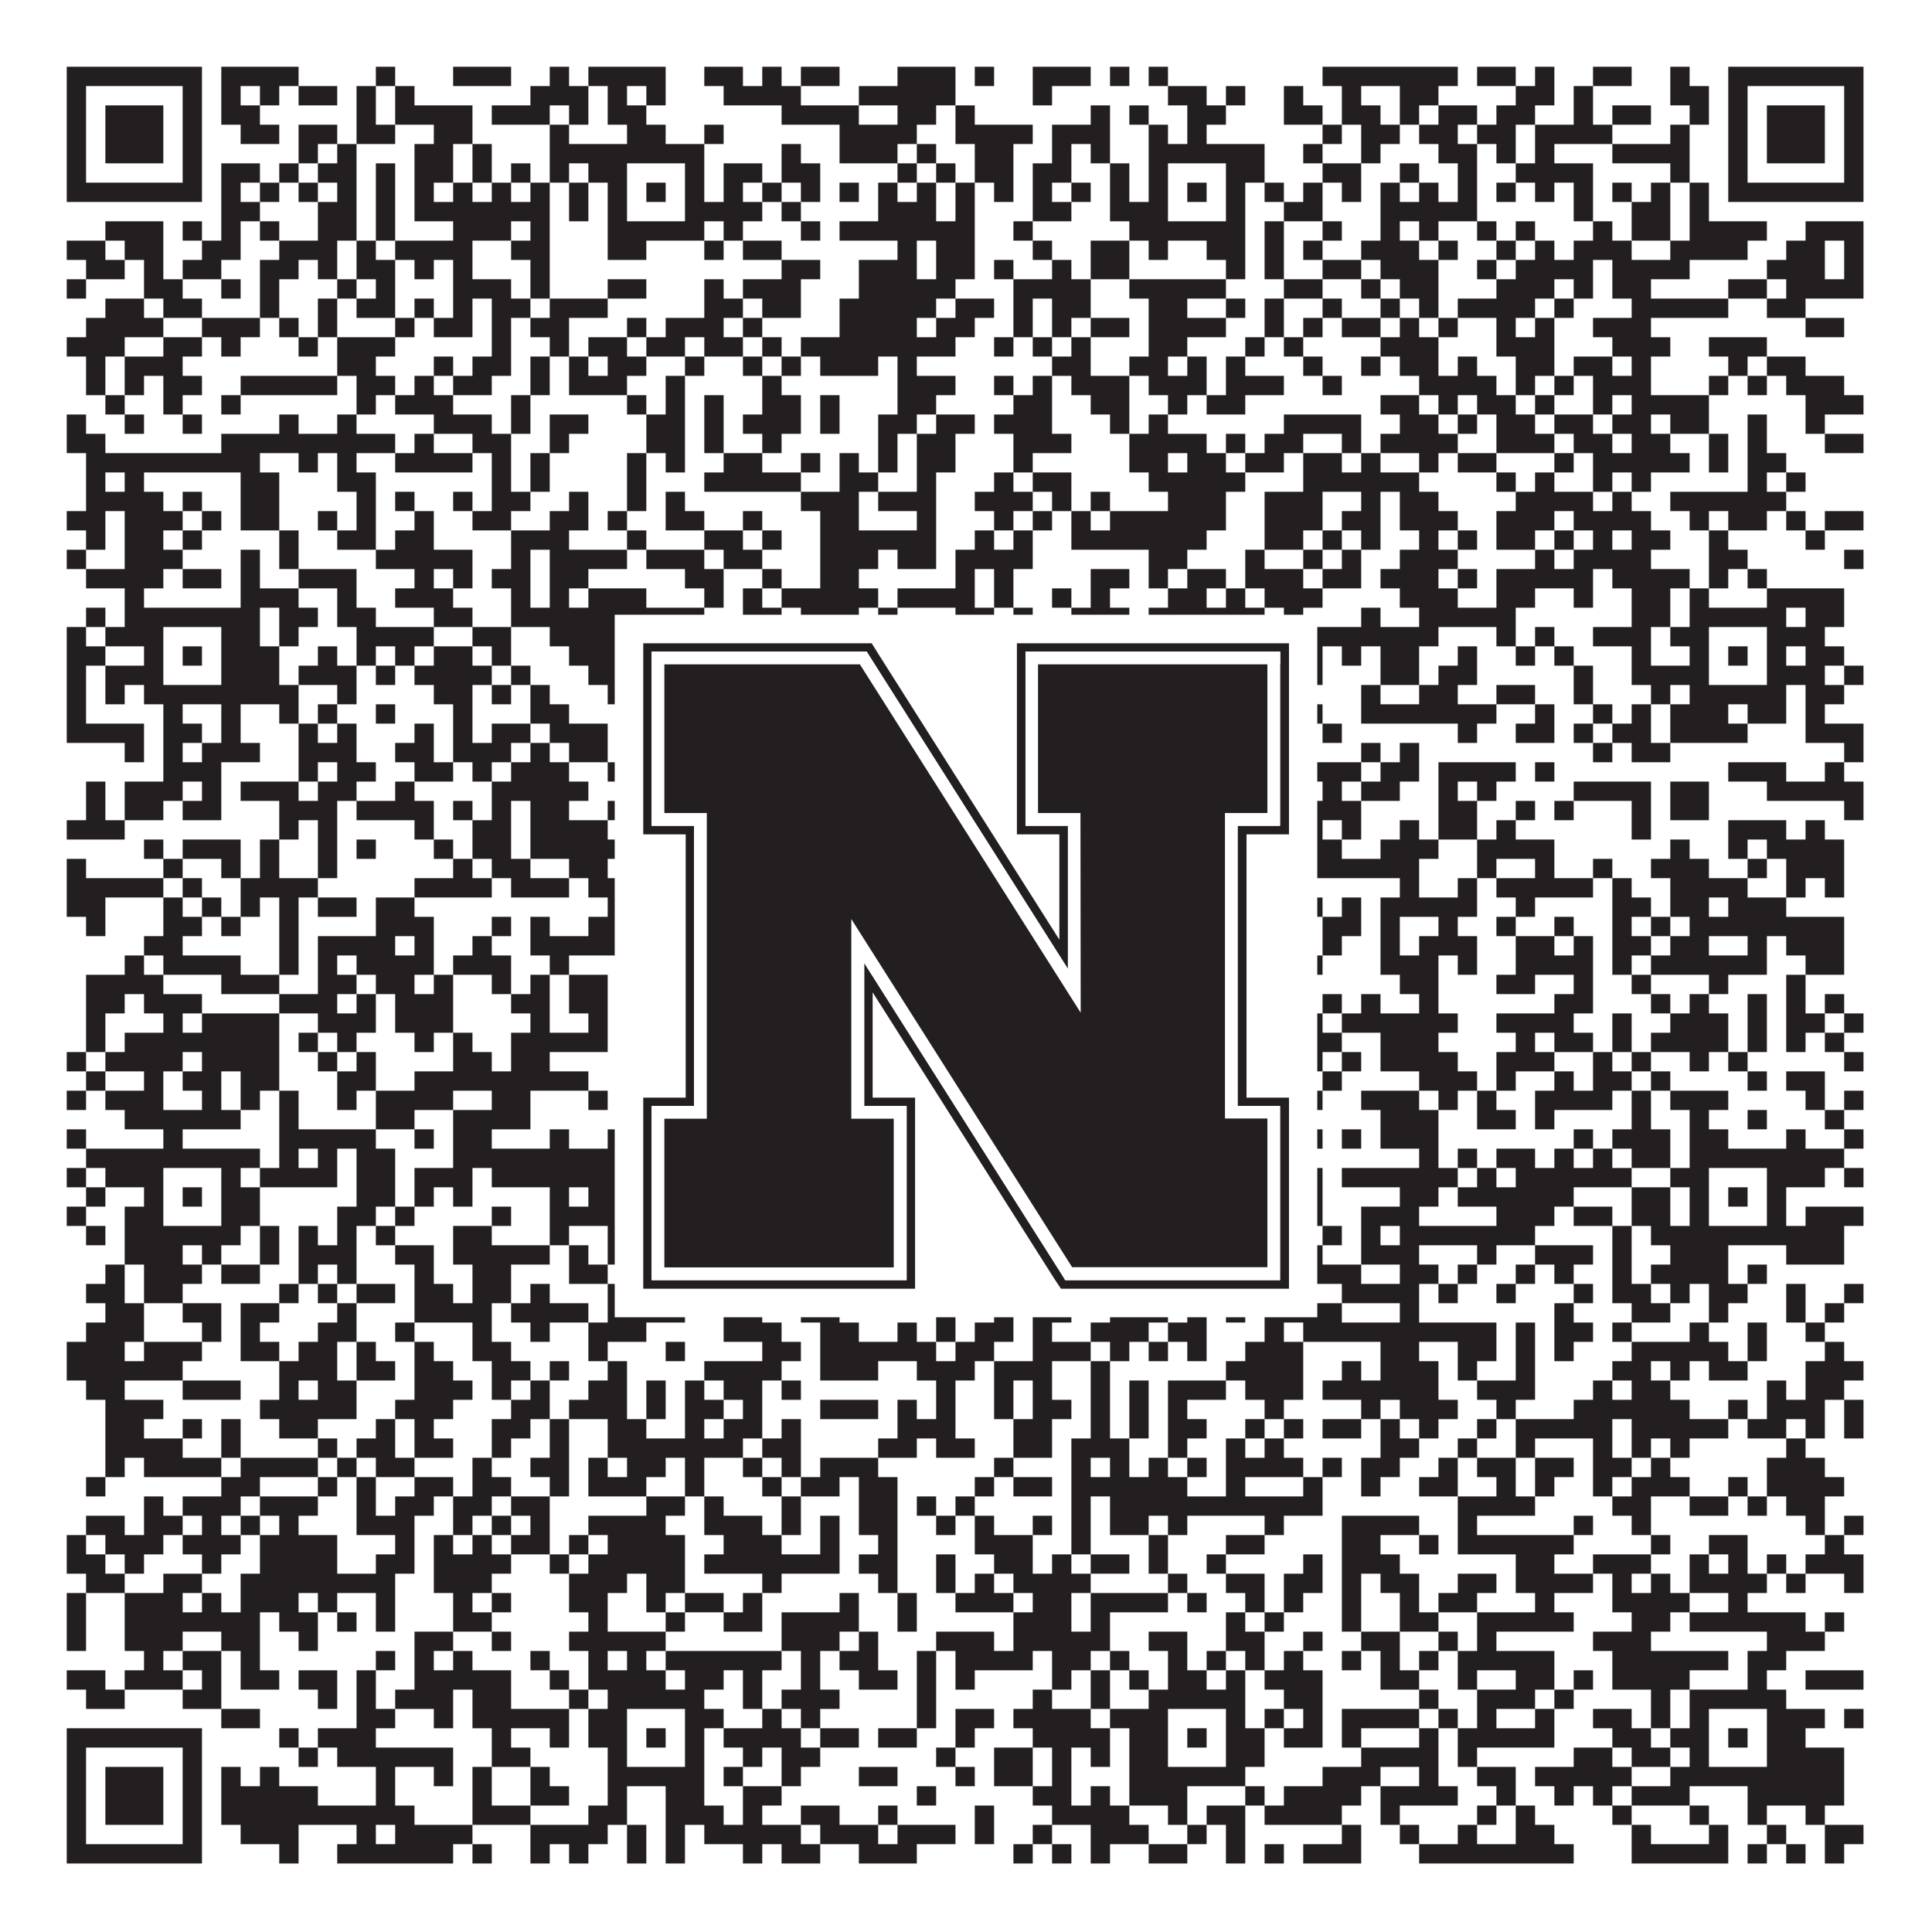
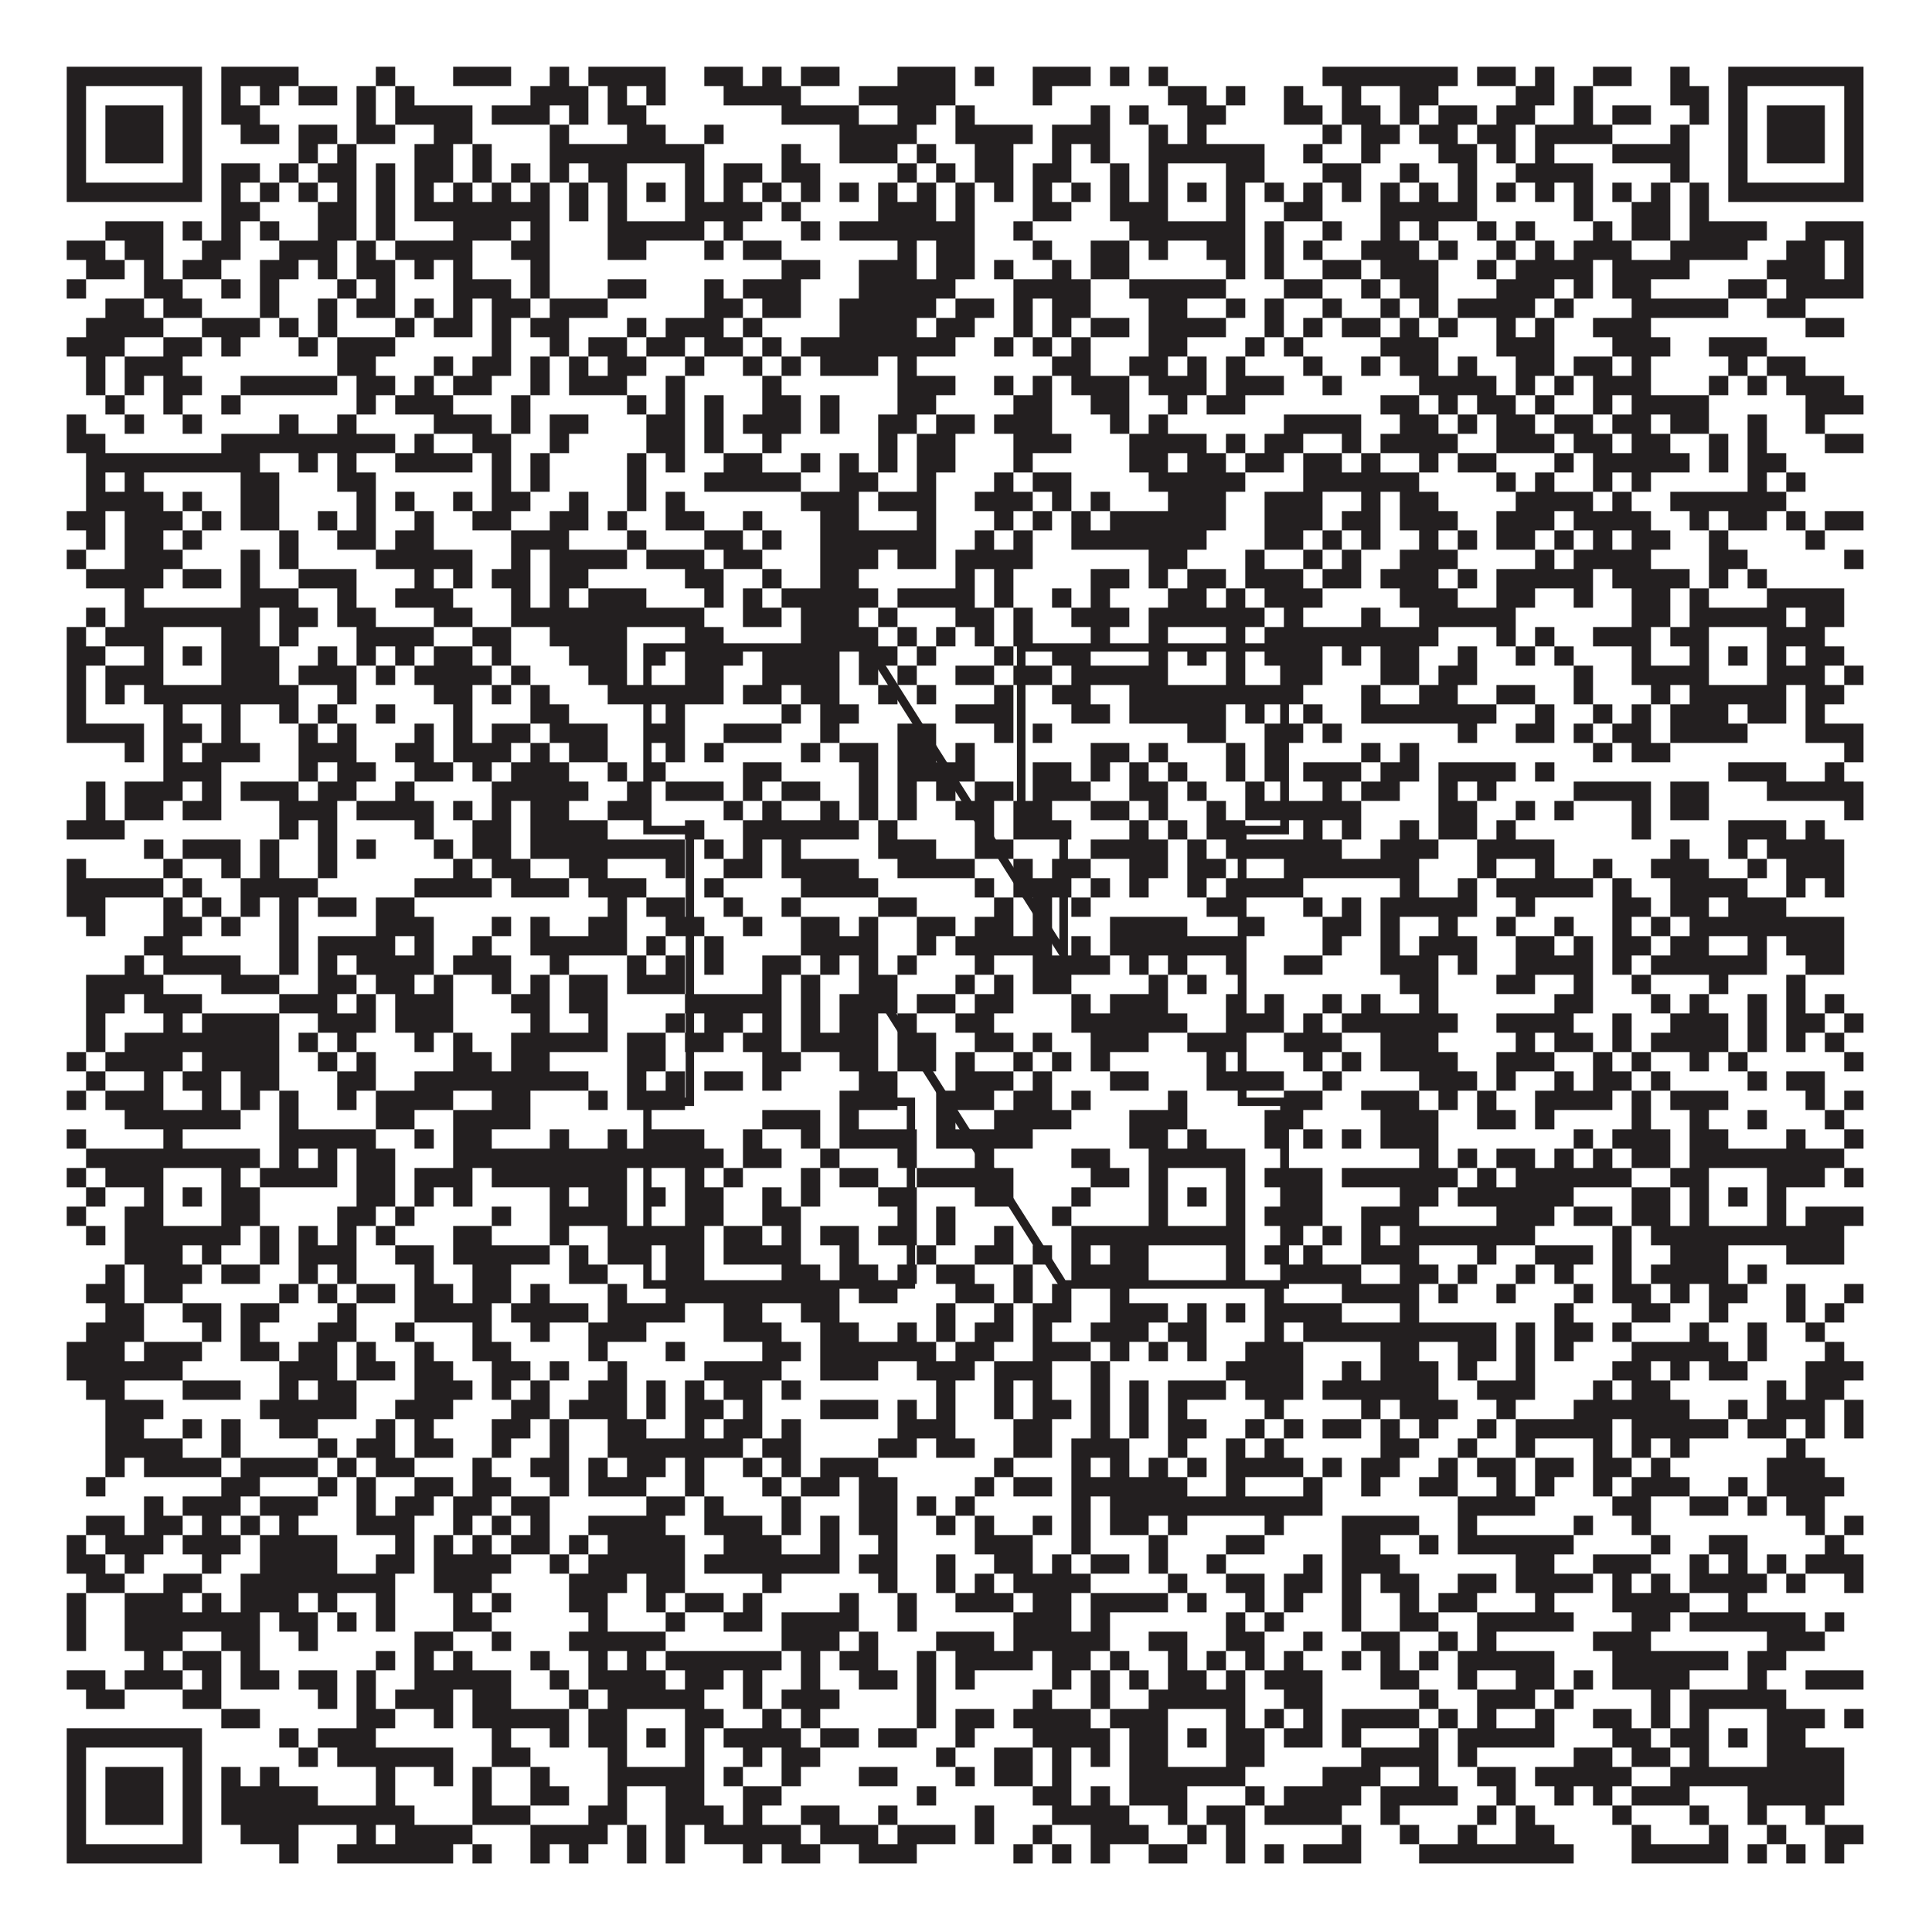
<svg xmlns="http://www.w3.org/2000/svg" version="1.1" width="1100px" height="1100px" viewBox="0 0 1100 1100">
  <rect x="0" y="0" width="1100" height="1100" fill="#ffffff" fill-opacity="1" />
  <path fill="#231f20" fill-opacity="1" d="M38,38L115,38L115,49L38,49ZM126,38L170,38L170,49L126,49ZM214,38L225,38L225,49L214,49ZM258,38L291,38L291,49L258,49ZM313,38L324,38L324,49L313,49ZM335,38L379,38L379,49L335,49ZM401,38L423,38L423,49L401,49ZM434,38L445,38L445,49L434,49ZM456,38L478,38L478,49L456,49ZM511,38L544,38L544,49L511,49ZM555,38L566,38L566,49L555,49ZM588,38L621,38L621,49L588,49ZM632,38L643,38L643,49L632,49ZM654,38L665,38L665,49L654,49ZM753,38L830,38L830,49L753,49ZM841,38L863,38L863,49L841,49ZM874,38L885,38L885,49L874,49ZM907,38L929,38L929,49L907,49ZM951,38L962,38L962,49L951,49ZM984,38L1061,38L1061,49L984,49ZM38,49L49,49L49,60L38,60ZM104,49L115,49L115,60L104,60ZM126,49L137,49L137,60L126,60ZM148,49L159,49L159,60L148,60ZM170,49L192,49L192,60L170,60ZM203,49L214,49L214,60L203,60ZM225,49L236,49L236,60L225,60ZM302,49L335,49L335,60L302,60ZM346,49L357,49L357,60L346,60ZM368,49L379,49L379,60L368,60ZM412,49L456,49L456,60L412,60ZM489,49L544,49L544,60L489,60ZM588,49L599,49L599,60L588,60ZM665,49L687,49L687,60L665,60ZM698,49L709,49L709,60L698,60ZM731,49L742,49L742,60L731,60ZM764,49L775,49L775,60L764,60ZM797,49L819,49L819,60L797,60ZM863,49L885,49L885,60L863,60ZM896,49L907,49L907,60L896,60ZM951,49L973,49L973,60L951,60ZM984,49L995,49L995,60L984,60ZM1050,49L1061,49L1061,60L1050,60ZM38,60L49,60L49,71L38,71ZM60,60L93,60L93,71L60,71ZM104,60L115,60L115,71L104,71ZM126,60L148,60L148,71L126,71ZM203,60L214,60L214,71L203,71ZM225,60L269,60L269,71L225,71ZM280,60L313,60L313,71L280,71ZM324,60L335,60L335,71L324,71ZM346,60L368,60L368,71L346,71ZM445,60L489,60L489,71L445,71ZM511,60L533,60L533,71L511,71ZM544,60L555,60L555,71L544,71ZM621,60L632,60L632,71L621,71ZM643,60L654,60L654,71L643,71ZM676,60L698,60L698,71L676,71ZM731,60L753,60L753,71L731,71ZM764,60L786,60L786,71L764,71ZM797,60L808,60L808,71L797,71ZM819,60L841,60L841,71L819,71ZM852,60L874,60L874,71L852,71ZM896,60L907,60L907,71L896,71ZM918,60L940,60L940,71L918,71ZM962,60L973,60L973,71L962,71ZM984,60L995,60L995,71L984,71ZM1006,60L1039,60L1039,71L1006,71ZM1050,60L1061,60L1061,71L1050,71ZM38,71L49,71L49,82L38,82ZM60,71L93,71L93,82L60,82ZM104,71L115,71L115,82L104,82ZM137,71L159,71L159,82L137,82ZM170,71L192,71L192,82L170,82ZM203,71L225,71L225,82L203,82ZM247,71L269,71L269,82L247,82ZM313,71L324,71L324,82L313,82ZM357,71L379,71L379,82L357,82ZM401,71L412,71L412,82L401,82ZM478,71L522,71L522,82L478,82ZM544,71L588,71L588,82L544,82ZM599,71L632,71L632,82L599,82ZM654,71L665,71L665,82L654,82ZM676,71L687,71L687,82L676,82ZM753,71L764,71L764,82L753,82ZM775,71L797,71L797,82L775,82ZM808,71L830,71L830,82L808,82ZM841,71L863,71L863,82L841,82ZM874,71L918,71L918,82L874,82ZM951,71L962,71L962,82L951,82ZM984,71L995,71L995,82L984,82ZM1006,71L1039,71L1039,82L1006,82ZM1050,71L1061,71L1061,82L1050,82ZM38,82L49,82L49,93L38,93ZM60,82L93,82L93,93L60,93ZM104,82L115,82L115,93L104,93ZM170,82L181,82L181,93L170,93ZM192,82L203,82L203,93L192,93ZM236,82L258,82L258,93L236,93ZM269,82L280,82L280,93L269,93ZM313,82L401,82L401,93L313,93ZM445,82L456,82L456,93L445,93ZM478,82L511,82L511,93L478,93ZM522,82L533,82L533,93L522,93ZM555,82L577,82L577,93L555,93ZM599,82L610,82L610,93L599,93ZM621,82L632,82L632,93L621,93ZM654,82L720,82L720,93L654,93ZM742,82L753,82L753,93L742,93ZM775,82L786,82L786,93L775,93ZM819,82L841,82L841,93L819,93ZM852,82L863,82L863,93L852,93ZM874,82L885,82L885,93L874,93ZM918,82L962,82L962,93L918,93ZM984,82L995,82L995,93L984,93ZM1006,82L1039,82L1039,93L1006,93ZM1050,82L1061,82L1061,93L1050,93ZM38,93L49,93L49,104L38,104ZM104,93L115,93L115,104L104,104ZM126,93L148,93L148,104L126,104ZM159,93L170,93L170,104L159,104ZM181,93L203,93L203,104L181,104ZM214,93L225,93L225,104L214,104ZM236,93L258,93L258,104L236,104ZM269,93L280,93L280,104L269,104ZM291,93L302,93L302,104L291,104ZM313,93L324,93L324,104L313,104ZM335,93L357,93L357,104L335,104ZM390,93L401,93L401,104L390,104ZM412,93L434,93L434,104L412,104ZM445,93L467,93L467,104L445,104ZM511,93L522,93L522,104L511,104ZM533,93L544,93L544,104L533,104ZM555,93L577,93L577,104L555,104ZM588,93L610,93L610,104L588,104ZM632,93L643,93L643,104L632,104ZM654,93L665,93L665,104L654,104ZM698,93L720,93L720,104L698,104ZM753,93L775,93L775,104L753,104ZM797,93L808,93L808,104L797,104ZM830,93L841,93L841,104L830,104ZM863,93L907,93L907,104L863,104ZM951,93L962,93L962,104L951,104ZM984,93L995,93L995,104L984,104ZM1050,93L1061,93L1061,104L1050,104ZM38,104L115,104L115,115L38,115ZM126,104L137,104L137,115L126,115ZM148,104L159,104L159,115L148,115ZM170,104L181,104L181,115L170,115ZM192,104L203,104L203,115L192,115ZM214,104L225,104L225,115L214,115ZM236,104L247,104L247,115L236,115ZM258,104L269,104L269,115L258,115ZM280,104L291,104L291,115L280,115ZM302,104L313,104L313,115L302,115ZM324,104L335,104L335,115L324,115ZM346,104L357,104L357,115L346,115ZM368,104L379,104L379,115L368,115ZM390,104L401,104L401,115L390,115ZM412,104L423,104L423,115L412,115ZM434,104L445,104L445,115L434,115ZM456,104L467,104L467,115L456,115ZM478,104L489,104L489,115L478,115ZM500,104L511,104L511,115L500,115ZM522,104L533,104L533,115L522,115ZM544,104L555,104L555,115L544,115ZM566,104L577,104L577,115L566,115ZM588,104L599,104L599,115L588,115ZM610,104L621,104L621,115L610,115ZM632,104L643,104L643,115L632,115ZM654,104L665,104L665,115L654,115ZM676,104L687,104L687,115L676,115ZM698,104L709,104L709,115L698,115ZM720,104L731,104L731,115L720,115ZM742,104L753,104L753,115L742,115ZM764,104L775,104L775,115L764,115ZM786,104L797,104L797,115L786,115ZM808,104L819,104L819,115L808,115ZM830,104L841,104L841,115L830,115ZM852,104L863,104L863,115L852,115ZM874,104L885,104L885,115L874,115ZM896,104L907,104L907,115L896,115ZM918,104L929,104L929,115L918,115ZM940,104L951,104L951,115L940,115ZM962,104L973,104L973,115L962,115ZM984,104L1061,104L1061,115L984,115ZM126,115L148,115L148,126L126,126ZM181,115L203,115L203,126L181,126ZM214,115L225,115L225,126L214,126ZM236,115L313,115L313,126L236,126ZM324,115L335,115L335,126L324,126ZM346,115L357,115L357,126L346,126ZM390,115L434,115L434,126L390,126ZM445,115L456,115L456,126L445,126ZM500,115L533,115L533,126L500,126ZM544,115L555,115L555,126L544,126ZM588,115L610,115L610,126L588,126ZM632,115L665,115L665,126L632,126ZM698,115L709,115L709,126L698,126ZM731,115L753,115L753,126L731,126ZM786,115L841,115L841,126L786,126ZM896,115L907,115L907,126L896,126ZM929,115L951,115L951,126L929,126ZM962,115L973,115L973,126L962,126ZM60,126L93,126L93,137L60,137ZM104,126L115,126L115,137L104,137ZM126,126L137,126L137,137L126,137ZM148,126L159,126L159,137L148,137ZM181,126L203,126L203,137L181,137ZM214,126L225,126L225,137L214,137ZM258,126L291,126L291,137L258,137ZM302,126L313,126L313,137L302,137ZM346,126L401,126L401,137L346,137ZM412,126L423,126L423,137L412,137ZM456,126L467,126L467,137L456,137ZM478,126L555,126L555,137L478,137ZM577,126L588,126L588,137L577,137ZM643,126L709,126L709,137L643,137ZM720,126L731,126L731,137L720,137ZM753,126L764,126L764,137L753,137ZM786,126L797,126L797,137L786,137ZM808,126L819,126L819,137L808,137ZM841,126L852,126L852,137L841,137ZM863,126L874,126L874,137L863,137ZM907,126L918,126L918,137L907,137ZM929,126L951,126L951,137L929,137ZM962,126L1006,126L1006,137L962,137ZM1028,126L1061,126L1061,137L1028,137ZM38,137L60,137L60,148L38,148ZM71,137L93,137L93,148L71,148ZM115,137L137,137L137,148L115,148ZM159,137L192,137L192,148L159,148ZM203,137L214,137L214,148L203,148ZM225,137L269,137L269,148L225,148ZM291,137L313,137L313,148L291,148ZM346,137L368,137L368,148L346,148ZM401,137L412,137L412,148L401,148ZM423,137L445,137L445,148L423,148ZM511,137L522,137L522,148L511,148ZM533,137L555,137L555,148L533,148ZM588,137L599,137L599,148L588,148ZM621,137L643,137L643,148L621,148ZM654,137L665,137L665,148L654,148ZM687,137L709,137L709,148L687,148ZM720,137L731,137L731,148L720,148ZM742,137L753,137L753,148L742,148ZM775,137L808,137L808,148L775,148ZM819,137L830,137L830,148L819,148ZM852,137L863,137L863,148L852,148ZM874,137L885,137L885,148L874,148ZM896,137L929,137L929,148L896,148ZM951,137L995,137L995,148L951,148ZM1017,137L1039,137L1039,148L1017,148ZM1050,137L1061,137L1061,148L1050,148ZM49,148L71,148L71,159L49,159ZM82,148L93,148L93,159L82,159ZM104,148L126,148L126,159L104,159ZM148,148L170,148L170,159L148,159ZM181,148L192,148L192,159L181,159ZM203,148L225,148L225,159L203,159ZM236,148L247,148L247,159L236,159ZM258,148L269,148L269,159L258,159ZM302,148L313,148L313,159L302,159ZM445,148L467,148L467,159L445,159ZM489,148L522,148L522,159L489,159ZM533,148L555,148L555,159L533,159ZM566,148L577,148L577,159L566,159ZM599,148L610,148L610,159L599,159ZM621,148L643,148L643,159L621,159ZM698,148L709,148L709,159L698,159ZM720,148L731,148L731,159L720,159ZM753,148L775,148L775,159L753,159ZM786,148L819,148L819,159L786,159ZM841,148L852,148L852,159L841,159ZM863,148L907,148L907,159L863,159ZM918,148L962,148L962,159L918,159ZM1006,148L1039,148L1039,159L1006,159ZM1050,148L1061,148L1061,159L1050,159ZM38,159L49,159L49,170L38,170ZM82,159L104,159L104,170L82,170ZM126,159L137,159L137,170L126,170ZM148,159L159,159L159,170L148,170ZM192,159L203,159L203,170L192,170ZM214,159L225,159L225,170L214,170ZM258,159L291,159L291,170L258,170ZM302,159L313,159L313,170L302,170ZM346,159L368,159L368,170L346,170ZM401,159L412,159L412,170L401,170ZM423,159L456,159L456,170L423,170ZM489,159L544,159L544,170L489,170ZM577,159L621,159L621,170L577,170ZM643,159L698,159L698,170L643,170ZM731,159L753,159L753,170L731,170ZM775,159L786,159L786,170L775,170ZM797,159L819,159L819,170L797,170ZM852,159L885,159L885,170L852,170ZM896,159L907,159L907,170L896,170ZM918,159L940,159L940,170L918,170ZM984,159L1006,159L1006,170L984,170ZM1017,159L1061,159L1061,170L1017,170ZM60,170L82,170L82,181L60,181ZM93,170L115,170L115,181L93,181ZM148,170L159,170L159,181L148,181ZM181,170L192,170L192,181L181,181ZM203,170L225,170L225,181L203,181ZM236,170L247,170L247,181L236,181ZM258,170L269,170L269,181L258,181ZM280,170L302,170L302,181L280,181ZM313,170L346,170L346,181L313,181ZM401,170L423,170L423,181L401,181ZM434,170L456,170L456,181L434,181ZM478,170L533,170L533,181L478,181ZM544,170L566,170L566,181L544,181ZM577,170L588,170L588,181L577,181ZM599,170L621,170L621,181L599,181ZM654,170L676,170L676,181L654,181ZM698,170L709,170L709,181L698,181ZM720,170L731,170L731,181L720,181ZM753,170L764,170L764,181L753,181ZM786,170L797,170L797,181L786,181ZM808,170L819,170L819,181L808,181ZM830,170L874,170L874,181L830,181ZM885,170L896,170L896,181L885,181ZM929,170L984,170L984,181L929,181ZM1006,170L1028,170L1028,181L1006,181ZM49,181L93,181L93,192L49,192ZM115,181L148,181L148,192L115,192ZM159,181L170,181L170,192L159,192ZM181,181L192,181L192,192L181,192ZM225,181L236,181L236,192L225,192ZM247,181L269,181L269,192L247,192ZM280,181L291,181L291,192L280,192ZM302,181L324,181L324,192L302,192ZM357,181L368,181L368,192L357,192ZM379,181L412,181L412,192L379,192ZM423,181L434,181L434,192L423,192ZM478,181L522,181L522,192L478,192ZM533,181L555,181L555,192L533,192ZM577,181L588,181L588,192L577,192ZM599,181L610,181L610,192L599,192ZM621,181L643,181L643,192L621,192ZM654,181L698,181L698,192L654,192ZM720,181L731,181L731,192L720,192ZM742,181L753,181L753,192L742,192ZM764,181L786,181L786,192L764,192ZM797,181L808,181L808,192L797,192ZM819,181L830,181L830,192L819,192ZM852,181L863,181L863,192L852,192ZM874,181L885,181L885,192L874,192ZM907,181L940,181L940,192L907,192ZM1028,181L1050,181L1050,192L1028,192ZM38,192L71,192L71,203L38,203ZM93,192L115,192L115,203L93,203ZM126,192L137,192L137,203L126,203ZM170,192L181,192L181,203L170,203ZM192,192L225,192L225,203L192,203ZM280,192L291,192L291,203L280,203ZM313,192L324,192L324,203L313,203ZM335,192L357,192L357,203L335,203ZM368,192L390,192L390,203L368,203ZM401,192L423,192L423,203L401,203ZM434,192L445,192L445,203L434,203ZM456,192L544,192L544,203L456,203ZM566,192L577,192L577,203L566,203ZM588,192L599,192L599,203L588,203ZM610,192L621,192L621,203L610,203ZM654,192L676,192L676,203L654,203ZM709,192L720,192L720,203L709,203ZM731,192L742,192L742,203L731,203ZM786,192L819,192L819,203L786,203ZM852,192L885,192L885,203L852,203ZM918,192L951,192L951,203L918,203ZM973,192L1006,192L1006,203L973,203ZM49,203L60,203L60,214L49,214ZM71,203L104,203L104,214L71,214ZM192,203L214,203L214,214L192,214ZM247,203L258,203L258,214L247,214ZM269,203L291,203L291,214L269,214ZM302,203L313,203L313,214L302,214ZM324,203L335,203L335,214L324,214ZM346,203L368,203L368,214L346,214ZM390,203L401,203L401,214L390,214ZM423,203L434,203L434,214L423,214ZM445,203L456,203L456,214L445,214ZM467,203L500,203L500,214L467,214ZM511,203L522,203L522,214L511,214ZM599,203L621,203L621,214L599,214ZM643,203L665,203L665,214L643,214ZM676,203L687,203L687,214L676,214ZM698,203L709,203L709,214L698,214ZM742,203L753,203L753,214L742,214ZM775,203L786,203L786,214L775,214ZM797,203L819,203L819,214L797,214ZM830,203L841,203L841,214L830,214ZM863,203L885,203L885,214L863,214ZM896,203L918,203L918,214L896,214ZM929,203L940,203L940,214L929,214ZM984,203L995,203L995,214L984,214ZM1006,203L1028,203L1028,214L1006,214ZM49,214L60,214L60,225L49,225ZM71,214L82,214L82,225L71,225ZM93,214L115,214L115,225L93,225ZM137,214L192,214L192,225L137,225ZM203,214L225,214L225,225L203,225ZM236,214L247,214L247,225L236,225ZM258,214L280,214L280,225L258,225ZM302,214L313,214L313,225L302,225ZM324,214L357,214L357,225L324,225ZM379,214L390,214L390,225L379,225ZM434,214L445,214L445,225L434,225ZM511,214L544,214L544,225L511,225ZM566,214L577,214L577,225L566,225ZM588,214L599,214L599,225L588,225ZM610,214L643,214L643,225L610,225ZM654,214L687,214L687,225L654,225ZM698,214L731,214L731,225L698,225ZM753,214L764,214L764,225L753,225ZM808,214L852,214L852,225L808,225ZM863,214L874,214L874,225L863,225ZM885,214L896,214L896,225L885,225ZM907,214L940,214L940,225L907,225ZM973,214L984,214L984,225L973,225ZM995,214L1006,214L1006,225L995,225ZM1017,214L1050,214L1050,225L1017,225ZM60,225L71,225L71,236L60,236ZM93,225L104,225L104,236L93,236ZM126,225L137,225L137,236L126,236ZM203,225L214,225L214,236L203,236ZM225,225L258,225L258,236L225,236ZM291,225L302,225L302,236L291,236ZM357,225L368,225L368,236L357,236ZM379,225L390,225L390,236L379,236ZM401,225L412,225L412,236L401,236ZM434,225L456,225L456,236L434,236ZM467,225L478,225L478,236L467,236ZM511,225L533,225L533,236L511,236ZM577,225L599,225L599,236L577,236ZM621,225L643,225L643,236L621,236ZM665,225L676,225L676,236L665,236ZM687,225L709,225L709,236L687,236ZM786,225L808,225L808,236L786,236ZM819,225L830,225L830,236L819,236ZM841,225L863,225L863,236L841,236ZM874,225L885,225L885,236L874,236ZM907,225L918,225L918,236L907,236ZM929,225L973,225L973,236L929,236ZM1028,225L1061,225L1061,236L1028,236ZM38,236L49,236L49,247L38,247ZM71,236L82,236L82,247L71,247ZM104,236L115,236L115,247L104,247ZM159,236L170,236L170,247L159,247ZM192,236L203,236L203,247L192,247ZM247,236L280,236L280,247L247,247ZM291,236L302,236L302,247L291,247ZM313,236L335,236L335,247L313,247ZM368,236L390,236L390,247L368,247ZM401,236L412,236L412,247L401,247ZM423,236L456,236L456,247L423,247ZM467,236L478,236L478,247L467,247ZM500,236L522,236L522,247L500,247ZM533,236L555,236L555,247L533,247ZM566,236L599,236L599,247L566,247ZM632,236L643,236L643,247L632,247ZM654,236L665,236L665,247L654,247ZM731,236L775,236L775,247L731,247ZM797,236L819,236L819,247L797,247ZM830,236L841,236L841,247L830,247ZM852,236L874,236L874,247L852,247ZM885,236L907,236L907,247L885,247ZM918,236L940,236L940,247L918,247ZM951,236L973,236L973,247L951,247ZM995,236L1006,236L1006,247L995,247ZM1028,236L1039,236L1039,247L1028,247ZM38,247L60,247L60,258L38,258ZM126,247L225,247L225,258L126,258ZM236,247L247,247L247,258L236,258ZM269,247L291,247L291,258L269,258ZM313,247L324,247L324,258L313,258ZM368,247L390,247L390,258L368,258ZM401,247L412,247L412,258L401,258ZM434,247L445,247L445,258L434,258ZM500,247L511,247L511,258L500,258ZM522,247L544,247L544,258L522,258ZM577,247L610,247L610,258L577,258ZM643,247L687,247L687,258L643,258ZM698,247L709,247L709,258L698,258ZM720,247L742,247L742,258L720,258ZM764,247L775,247L775,258L764,258ZM786,247L830,247L830,258L786,258ZM852,247L885,247L885,258L852,258ZM896,247L918,247L918,258L896,258ZM929,247L951,247L951,258L929,258ZM973,247L984,247L984,258L973,258ZM995,247L1006,247L1006,258L995,258ZM1039,247L1061,247L1061,258L1039,258ZM49,258L148,258L148,269L49,269ZM170,258L181,258L181,269L170,269ZM192,258L203,258L203,269L192,269ZM225,258L269,258L269,269L225,269ZM280,258L291,258L291,269L280,269ZM302,258L313,258L313,269L302,269ZM357,258L368,258L368,269L357,269ZM379,258L390,258L390,269L379,269ZM412,258L434,258L434,269L412,269ZM456,258L467,258L467,269L456,269ZM478,258L489,258L489,269L478,269ZM500,258L511,258L511,269L500,269ZM522,258L544,258L544,269L522,269ZM577,258L588,258L588,269L577,269ZM643,258L665,258L665,269L643,269ZM676,258L698,258L698,269L676,269ZM709,258L731,258L731,269L709,269ZM742,258L764,258L764,269L742,269ZM775,258L786,258L786,269L775,269ZM808,258L819,258L819,269L808,269ZM830,258L852,258L852,269L830,269ZM885,258L896,258L896,269L885,269ZM907,258L962,258L962,269L907,269ZM973,258L984,258L984,269L973,269ZM995,258L1017,258L1017,269L995,269ZM49,269L60,269L60,280L49,280ZM71,269L82,269L82,280L71,280ZM137,269L159,269L159,280L137,280ZM192,269L214,269L214,280L192,280ZM280,269L291,269L291,280L280,280ZM302,269L313,269L313,280L302,280ZM357,269L368,269L368,280L357,280ZM401,269L456,269L456,280L401,280ZM478,269L500,269L500,280L478,280ZM522,269L533,269L533,280L522,280ZM566,269L577,269L577,280L566,280ZM588,269L610,269L610,280L588,280ZM654,269L709,269L709,280L654,280ZM742,269L808,269L808,280L742,280ZM852,269L863,269L863,280L852,280ZM874,269L885,269L885,280L874,280ZM907,269L918,269L918,280L907,280ZM929,269L940,269L940,280L929,280ZM995,269L1006,269L1006,280L995,280ZM1017,269L1028,269L1028,280L1017,280ZM49,280L93,280L93,291L49,291ZM104,280L115,280L115,291L104,291ZM137,280L159,280L159,291L137,291ZM203,280L214,280L214,291L203,291ZM225,280L236,280L236,291L225,291ZM258,280L269,280L269,291L258,291ZM280,280L302,280L302,291L280,291ZM324,280L335,280L335,291L324,291ZM357,280L368,280L368,291L357,291ZM379,280L390,280L390,291L379,291ZM456,280L489,280L489,291L456,291ZM500,280L533,280L533,291L500,291ZM555,280L588,280L588,291L555,291ZM599,280L610,280L610,291L599,291ZM621,280L632,280L632,291L621,291ZM665,280L698,280L698,291L665,291ZM720,280L753,280L753,291L720,291ZM775,280L786,280L786,291L775,291ZM797,280L819,280L819,291L797,291ZM863,280L907,280L907,291L863,291ZM918,280L929,280L929,291L918,291ZM951,280L1017,280L1017,291L951,291ZM38,291L60,291L60,302L38,302ZM71,291L104,291L104,302L71,302ZM115,291L126,291L126,302L115,302ZM137,291L159,291L159,302L137,302ZM181,291L192,291L192,302L181,302ZM203,291L214,291L214,302L203,302ZM236,291L247,291L247,302L236,302ZM269,291L291,291L291,302L269,302ZM313,291L335,291L335,302L313,302ZM346,291L357,291L357,302L346,302ZM379,291L401,291L401,302L379,302ZM423,291L434,291L434,302L423,302ZM467,291L489,291L489,302L467,302ZM522,291L533,291L533,302L522,302ZM566,291L577,291L577,302L566,302ZM588,291L599,291L599,302L588,302ZM610,291L621,291L621,302L610,302ZM632,291L698,291L698,302L632,302ZM720,291L753,291L753,302L720,302ZM764,291L786,291L786,302L764,302ZM797,291L830,291L830,302L797,302ZM852,291L885,291L885,302L852,302ZM896,291L940,291L940,302L896,302ZM962,291L973,291L973,302L962,302ZM984,291L1006,291L1006,302L984,302ZM1017,291L1028,291L1028,302L1017,302ZM1039,291L1061,291L1061,302L1039,302ZM49,302L60,302L60,313L49,313ZM71,302L93,302L93,313L71,313ZM104,302L115,302L115,313L104,313ZM159,302L170,302L170,313L159,313ZM192,302L214,302L214,313L192,313ZM225,302L247,302L247,313L225,313ZM291,302L324,302L324,313L291,313ZM357,302L368,302L368,313L357,313ZM401,302L423,302L423,313L401,313ZM434,302L445,302L445,313L434,313ZM467,302L533,302L533,313L467,313ZM555,302L566,302L566,313L555,313ZM577,302L588,302L588,313L577,313ZM610,302L687,302L687,313L610,313ZM720,302L742,302L742,313L720,313ZM753,302L764,302L764,313L753,313ZM775,302L786,302L786,313L775,313ZM808,302L819,302L819,313L808,313ZM830,302L841,302L841,313L830,313ZM852,302L874,302L874,313L852,313ZM885,302L896,302L896,313L885,313ZM907,302L918,302L918,313L907,313ZM929,302L951,302L951,313L929,313ZM973,302L984,302L984,313L973,313ZM1028,302L1039,302L1039,313L1028,313ZM38,313L49,313L49,324L38,324ZM71,313L104,313L104,324L71,324ZM137,313L148,313L148,324L137,324ZM159,313L170,313L170,324L159,324ZM214,313L269,313L269,324L214,324ZM291,313L302,313L302,324L291,324ZM313,313L357,313L357,324L313,324ZM368,313L401,313L401,324L368,324ZM412,313L434,313L434,324L412,324ZM467,313L500,313L500,324L467,324ZM511,313L533,313L533,324L511,324ZM544,313L588,313L588,324L544,324ZM654,313L676,313L676,324L654,324ZM709,313L720,313L720,324L709,324ZM742,313L753,313L753,324L742,324ZM764,313L775,313L775,324L764,324ZM797,313L830,313L830,324L797,324ZM874,313L885,313L885,324L874,324ZM896,313L940,313L940,324L896,324ZM973,313L995,313L995,324L973,324ZM1050,313L1061,313L1061,324L1050,324ZM49,324L93,324L93,335L49,335ZM104,324L126,324L126,335L104,335ZM137,324L148,324L148,335L137,335ZM170,324L203,324L203,335L170,335ZM236,324L247,324L247,335L236,335ZM258,324L269,324L269,335L258,335ZM280,324L302,324L302,335L280,335ZM313,324L335,324L335,335L313,335ZM390,324L412,324L412,335L390,335ZM434,324L445,324L445,335L434,335ZM467,324L489,324L489,335L467,335ZM544,324L555,324L555,335L544,335ZM566,324L577,324L577,335L566,335ZM621,324L643,324L643,335L621,335ZM654,324L665,324L665,335L654,335ZM676,324L698,324L698,335L676,335ZM709,324L742,324L742,335L709,335ZM753,324L775,324L775,335L753,335ZM786,324L819,324L819,335L786,335ZM830,324L841,324L841,335L830,335ZM852,324L907,324L907,335L852,335ZM918,324L962,324L962,335L918,335ZM973,324L984,324L984,335L973,335ZM995,324L1006,324L1006,335L995,335ZM71,335L82,335L82,346L71,346ZM137,335L170,335L170,346L137,346ZM192,335L203,335L203,346L192,346ZM225,335L258,335L258,346L225,346ZM291,335L302,335L302,346L291,346ZM313,335L324,335L324,346L313,346ZM335,335L368,335L368,346L335,346ZM401,335L412,335L412,346L401,346ZM423,335L434,335L434,346L423,346ZM445,335L500,335L500,346L445,346ZM511,335L555,335L555,346L511,346ZM566,335L577,335L577,346L566,346ZM599,335L610,335L610,346L599,346ZM621,335L632,335L632,346L621,346ZM665,335L687,335L687,346L665,346ZM698,335L709,335L709,346L698,346ZM720,335L753,335L753,346L720,346ZM797,335L830,335L830,346L797,346ZM852,335L874,335L874,346L852,346ZM896,335L907,335L907,346L896,346ZM929,335L951,335L951,346L929,346ZM962,335L973,335L973,346L962,346ZM1006,335L1050,335L1050,346L1006,346ZM49,346L60,346L60,357L49,357ZM71,346L148,346L148,357L71,357ZM159,346L181,346L181,357L159,357ZM192,346L214,346L214,357L192,357ZM247,346L269,346L269,357L247,357ZM291,346L401,346L401,357L291,357ZM423,346L445,346L445,357L423,357ZM456,346L489,346L489,357L456,357ZM500,346L511,346L511,357L500,357ZM544,346L566,346L566,357L544,357ZM577,346L588,346L588,357L577,357ZM610,346L643,346L643,357L610,357ZM654,346L720,346L720,357L654,357ZM731,346L742,346L742,357L731,357ZM775,346L786,346L786,357L775,357ZM808,346L863,346L863,357L808,357ZM929,346L951,346L951,357L929,357ZM962,346L1017,346L1017,357L962,357ZM1028,346L1050,346L1050,357L1028,357ZM38,357L49,357L49,368L38,368ZM60,357L93,357L93,368L60,368ZM126,357L148,357L148,368L126,368ZM159,357L170,357L170,368L159,368ZM203,357L247,357L247,368L203,368ZM269,357L291,357L291,368L269,368ZM313,357L357,357L357,368L313,368ZM390,357L412,357L412,368L390,368ZM456,357L500,357L500,368L456,368ZM511,357L522,357L522,368L511,368ZM533,357L544,357L544,368L533,368ZM555,357L566,357L566,368L555,368ZM577,357L588,357L588,368L577,368ZM621,357L632,357L632,368L621,368ZM654,357L665,357L665,368L654,368ZM698,357L709,357L709,368L698,368ZM720,357L819,357L819,368L720,368ZM852,357L863,357L863,368L852,368ZM874,357L885,357L885,368L874,368ZM907,357L940,357L940,368L907,368ZM951,357L973,357L973,368L951,368ZM1006,357L1039,357L1039,368L1006,368ZM38,368L60,368L60,379L38,379ZM82,368L93,368L93,379L82,379ZM104,368L115,368L115,379L104,379ZM126,368L159,368L159,379L126,379ZM181,368L192,368L192,379L181,379ZM203,368L214,368L214,379L203,379ZM225,368L236,368L236,379L225,379ZM247,368L269,368L269,379L247,379ZM280,368L291,368L291,379L280,379ZM324,368L357,368L357,379L324,379ZM368,368L379,368L379,379L368,379ZM390,368L423,368L423,379L390,379ZM434,368L478,368L478,379L434,379ZM489,368L511,368L511,379L489,379ZM522,368L533,368L533,379L522,379ZM566,368L577,368L577,379L566,379ZM599,368L621,368L621,379L599,379ZM654,368L665,368L665,379L654,379ZM676,368L687,368L687,379L676,379ZM698,368L709,368L709,379L698,379ZM720,368L753,368L753,379L720,379ZM764,368L775,368L775,379L764,379ZM786,368L808,368L808,379L786,379ZM830,368L841,368L841,379L830,379ZM863,368L874,368L874,379L863,379ZM885,368L896,368L896,379L885,379ZM929,368L940,368L940,379L929,379ZM962,368L973,368L973,379L962,379ZM984,368L995,368L995,379L984,379ZM1006,368L1017,368L1017,379L1006,379ZM1028,368L1050,368L1050,379L1028,379ZM38,379L49,379L49,390L38,390ZM60,379L93,379L93,390L60,390ZM126,379L159,379L159,390L126,390ZM170,379L203,379L203,390L170,390ZM214,379L225,379L225,390L214,390ZM236,379L280,379L280,390L236,390ZM291,379L302,379L302,390L291,390ZM335,379L357,379L357,390L335,390ZM390,379L412,379L412,390L390,390ZM434,379L478,379L478,390L434,390ZM489,379L500,379L500,390L489,390ZM511,379L522,379L522,390L511,390ZM544,379L566,379L566,390L544,390ZM577,379L599,379L599,390L577,390ZM610,379L665,379L665,390L610,390ZM698,379L709,379L709,390L698,390ZM731,379L753,379L753,390L731,390ZM786,379L808,379L808,390L786,390ZM819,379L841,379L841,390L819,390ZM896,379L907,379L907,390L896,390ZM929,379L973,379L973,390L929,390ZM1006,379L1039,379L1039,390L1006,390ZM1050,379L1061,379L1061,390L1050,390ZM38,390L49,390L49,401L38,401ZM60,390L71,390L71,401L60,401ZM82,390L170,390L170,401L82,401ZM192,390L203,390L203,401L192,401ZM247,390L269,390L269,401L247,401ZM280,390L291,390L291,401L280,401ZM302,390L313,390L313,401L302,401ZM346,390L412,390L412,401L346,401ZM423,390L445,390L445,401L423,401ZM456,390L478,390L478,401L456,401ZM500,390L511,390L511,401L500,401ZM522,390L533,390L533,401L522,401ZM566,390L577,390L577,401L566,401ZM599,390L621,390L621,401L599,401ZM643,390L742,390L742,401L643,401ZM775,390L786,390L786,401L775,401ZM808,390L830,390L830,401L808,401ZM852,390L874,390L874,401L852,401ZM896,390L907,390L907,401L896,401ZM940,390L951,390L951,401L940,401ZM962,390L1017,390L1017,401L962,401ZM1028,390L1050,390L1050,401L1028,401ZM38,401L49,401L49,412L38,412ZM93,401L104,401L104,412L93,412ZM126,401L137,401L137,412L126,412ZM159,401L170,401L170,412L159,412ZM181,401L192,401L192,412L181,412ZM214,401L225,401L225,412L214,412ZM258,401L269,401L269,412L258,412ZM302,401L324,401L324,412L302,412ZM379,401L390,401L390,412L379,412ZM445,401L456,401L456,412L445,412ZM467,401L489,401L489,412L467,412ZM544,401L577,401L577,412L544,412ZM610,401L632,401L632,412L610,412ZM643,401L698,401L698,412L643,412ZM709,401L720,401L720,412L709,412ZM742,401L753,401L753,412L742,412ZM775,401L852,401L852,412L775,412ZM874,401L885,401L885,412L874,412ZM907,401L918,401L918,412L907,412ZM929,401L940,401L940,412L929,412ZM951,401L984,401L984,412L951,412ZM995,401L1017,401L1017,412L995,412ZM1028,401L1039,401L1039,412L1028,412ZM38,412L82,412L82,423L38,423ZM93,412L115,412L115,423L93,423ZM126,412L137,412L137,423L126,423ZM170,412L181,412L181,423L170,423ZM192,412L203,412L203,423L192,423ZM236,412L247,412L247,423L236,423ZM258,412L269,412L269,423L258,423ZM280,412L302,412L302,423L280,423ZM313,412L346,412L346,423L313,423ZM368,412L390,412L390,423L368,423ZM412,412L445,412L445,423L412,423ZM467,412L478,412L478,423L467,423ZM511,412L533,412L533,423L511,423ZM566,412L577,412L577,423L566,423ZM588,412L599,412L599,423L588,423ZM676,412L698,412L698,423L676,423ZM720,412L742,412L742,423L720,423ZM753,412L764,412L764,423L753,423ZM830,412L841,412L841,423L830,423ZM863,412L885,412L885,423L863,423ZM896,412L907,412L907,423L896,423ZM918,412L940,412L940,423L918,423ZM951,412L995,412L995,423L951,423ZM1028,412L1061,412L1061,423L1028,423ZM71,423L82,423L82,434L71,434ZM93,423L104,423L104,434L93,434ZM115,423L148,423L148,434L115,434ZM170,423L203,423L203,434L170,434ZM225,423L247,423L247,434L225,434ZM258,423L291,423L291,434L258,434ZM302,423L313,423L313,434L302,434ZM324,423L346,423L346,434L324,434ZM379,423L390,423L390,434L379,434ZM401,423L412,423L412,434L401,434ZM456,423L467,423L467,434L456,434ZM478,423L500,423L500,434L478,434ZM511,423L533,423L533,434L511,434ZM544,423L555,423L555,434L544,434ZM621,423L643,423L643,434L621,434ZM654,423L665,423L665,434L654,434ZM698,423L709,423L709,434L698,434ZM720,423L731,423L731,434L720,434ZM775,423L786,423L786,434L775,434ZM797,423L808,423L808,434L797,434ZM907,423L918,423L918,434L907,434ZM929,423L951,423L951,434L929,434ZM1050,423L1061,423L1061,434L1050,434ZM93,434L126,434L126,445L93,445ZM170,434L181,434L181,445L170,445ZM192,434L214,434L214,445L192,445ZM236,434L258,434L258,445L236,445ZM269,434L280,434L280,445L269,445ZM291,434L324,434L324,445L291,445ZM346,434L357,434L357,445L346,445ZM368,434L379,434L379,445L368,445ZM423,434L445,434L445,445L423,445ZM489,434L500,434L500,445L489,445ZM511,434L555,434L555,445L511,445ZM588,434L610,434L610,445L588,445ZM621,434L632,434L632,445L621,445ZM643,434L654,434L654,445L643,445ZM665,434L676,434L676,445L665,445ZM698,434L709,434L709,445L698,445ZM720,434L731,434L731,445L720,445ZM742,434L775,434L775,445L742,445ZM786,434L808,434L808,445L786,445ZM819,434L863,434L863,445L819,445ZM874,434L885,434L885,445L874,445ZM984,434L1017,434L1017,445L984,445ZM1039,434L1050,434L1050,445L1039,445ZM49,445L60,445L60,456L49,456ZM71,445L104,445L104,456L71,456ZM115,445L126,445L126,456L115,456ZM137,445L170,445L170,456L137,456ZM181,445L203,445L203,456L181,456ZM225,445L236,445L236,456L225,456ZM280,445L335,445L335,456L280,456ZM357,445L368,445L368,456L357,456ZM379,445L412,445L412,456L379,456ZM423,445L434,445L434,456L423,456ZM445,445L467,445L467,456L445,456ZM489,445L500,445L500,456L489,456ZM511,445L522,445L522,456L511,456ZM533,445L544,445L544,456L533,456ZM555,445L577,445L577,456L555,456ZM588,445L621,445L621,456L588,456ZM643,445L665,445L665,456L643,456ZM676,445L687,445L687,456L676,456ZM709,445L720,445L720,456L709,456ZM753,445L764,445L764,456L753,456ZM775,445L797,445L797,456L775,456ZM819,445L830,445L830,456L819,456ZM841,445L852,445L852,456L841,456ZM896,445L940,445L940,456L896,456ZM951,445L973,445L973,456L951,456ZM1006,445L1061,445L1061,456L1006,456ZM49,456L60,456L60,467L49,467ZM71,456L93,456L93,467L71,467ZM104,456L126,456L126,467L104,467ZM159,456L192,456L192,467L159,467ZM203,456L247,456L247,467L203,467ZM258,456L269,456L269,467L258,467ZM280,456L291,456L291,467L280,467ZM302,456L324,456L324,467L302,467ZM346,456L368,456L368,467L346,467ZM412,456L423,456L423,467L412,467ZM434,456L445,456L445,467L434,467ZM467,456L478,456L478,467L467,467ZM489,456L500,456L500,467L489,467ZM511,456L522,456L522,467L511,467ZM544,456L566,456L566,467L544,467ZM577,456L599,456L599,467L577,467ZM621,456L643,456L643,467L621,467ZM654,456L665,456L665,467L654,467ZM687,456L698,456L698,467L687,467ZM709,456L775,456L775,467L709,467ZM819,456L841,456L841,467L819,467ZM863,456L874,456L874,467L863,467ZM885,456L896,456L896,467L885,467ZM929,456L940,456L940,467L929,467ZM951,456L973,456L973,467L951,467ZM1050,456L1061,456L1061,467L1050,467ZM38,467L71,467L71,478L38,478ZM159,467L170,467L170,478L159,478ZM181,467L192,467L192,478L181,478ZM236,467L247,467L247,478L236,478ZM269,467L291,467L291,478L269,478ZM302,467L346,467L346,478L302,478ZM390,467L401,467L401,478L390,478ZM423,467L489,467L489,478L423,478ZM500,467L511,467L511,478L500,478ZM555,467L566,467L566,478L555,478ZM577,467L610,467L610,478L577,478ZM643,467L654,467L654,478L643,478ZM665,467L676,467L676,478L665,478ZM687,467L709,467L709,478L687,478ZM742,467L753,467L753,478L742,478ZM764,467L775,467L775,478L764,478ZM797,467L808,467L808,478L797,478ZM819,467L841,467L841,478L819,478ZM852,467L863,467L863,478L852,478ZM929,467L940,467L940,478L929,478ZM984,467L1017,467L1017,478L984,478ZM1028,467L1039,467L1039,478L1028,478ZM82,478L93,478L93,489L82,489ZM104,478L137,478L137,489L104,489ZM148,478L159,478L159,489L148,489ZM181,478L192,478L192,489L181,489ZM203,478L214,478L214,489L203,489ZM247,478L258,478L258,489L247,489ZM269,478L291,478L291,489L269,489ZM302,478L390,478L390,489L302,489ZM401,478L412,478L412,489L401,489ZM423,478L434,478L434,489L423,489ZM445,478L456,478L456,489L445,489ZM500,478L533,478L533,489L500,489ZM555,478L577,478L577,489L555,489ZM621,478L665,478L665,489L621,489ZM676,478L687,478L687,489L676,489ZM698,478L764,478L764,489L698,489ZM786,478L819,478L819,489L786,489ZM841,478L885,478L885,489L841,489ZM951,478L962,478L962,489L951,489ZM984,478L995,478L995,489L984,489ZM1006,478L1050,478L1050,489L1006,489ZM38,489L49,489L49,500L38,500ZM93,489L104,489L104,500L93,500ZM126,489L137,489L137,500L126,500ZM148,489L159,489L159,500L148,500ZM181,489L192,489L192,500L181,500ZM258,489L269,489L269,500L258,500ZM280,489L302,489L302,500L280,500ZM324,489L346,489L346,500L324,500ZM379,489L390,489L390,500L379,500ZM412,489L434,489L434,500L412,500ZM445,489L489,489L489,500L445,500ZM511,489L555,489L555,500L511,500ZM577,489L588,489L588,500L577,500ZM599,489L621,489L621,500L599,500ZM643,489L665,489L665,500L643,500ZM676,489L698,489L698,500L676,500ZM731,489L808,489L808,500L731,500ZM841,489L852,489L852,500L841,500ZM874,489L885,489L885,500L874,500ZM907,489L918,489L918,500L907,500ZM940,489L973,489L973,500L940,500ZM995,489L1006,489L1006,500L995,500ZM1017,489L1050,489L1050,500L1017,500ZM38,500L93,500L93,511L38,511ZM104,500L115,500L115,511L104,511ZM137,500L181,500L181,511L137,511ZM236,500L280,500L280,511L236,511ZM291,500L324,500L324,511L291,511ZM335,500L368,500L368,511L335,511ZM401,500L412,500L412,511L401,511ZM456,500L500,500L500,511L456,511ZM555,500L566,500L566,511L555,511ZM577,500L610,500L610,511L577,511ZM621,500L632,500L632,511L621,511ZM643,500L654,500L654,511L643,511ZM676,500L687,500L687,511L676,511ZM698,500L742,500L742,511L698,511ZM797,500L808,500L808,511L797,511ZM830,500L841,500L841,511L830,511ZM852,500L907,500L907,511L852,511ZM918,500L929,500L929,511L918,511ZM951,500L995,500L995,511L951,511ZM1017,500L1028,500L1028,511L1017,511ZM1039,500L1050,500L1050,511L1039,511ZM38,511L60,511L60,522L38,522ZM93,511L104,511L104,522L93,522ZM115,511L126,511L126,522L115,522ZM137,511L148,511L148,522L137,522ZM159,511L170,511L170,522L159,522ZM181,511L203,511L203,522L181,522ZM214,511L236,511L236,522L214,522ZM346,511L357,511L357,522L346,522ZM368,511L390,511L390,522L368,522ZM412,511L423,511L423,522L412,522ZM445,511L456,511L456,522L445,522ZM500,511L522,511L522,522L500,522ZM566,511L577,511L577,522L566,522ZM588,511L599,511L599,522L588,522ZM610,511L621,511L621,522L610,522ZM687,511L709,511L709,522L687,522ZM742,511L753,511L753,522L742,522ZM764,511L775,511L775,522L764,522ZM786,511L841,511L841,522L786,522ZM863,511L874,511L874,522L863,522ZM918,511L940,511L940,522L918,522ZM951,511L973,511L973,522L951,522ZM984,511L1017,511L1017,522L984,522ZM49,522L60,522L60,533L49,533ZM93,522L115,522L115,533L93,533ZM126,522L137,522L137,533L126,533ZM159,522L170,522L170,533L159,533ZM214,522L247,522L247,533L214,533ZM280,522L291,522L291,533L280,533ZM302,522L313,522L313,533L302,533ZM335,522L357,522L357,533L335,533ZM379,522L401,522L401,533L379,533ZM423,522L434,522L434,533L423,533ZM456,522L478,522L478,533L456,533ZM489,522L500,522L500,533L489,533ZM522,522L544,522L544,533L522,533ZM555,522L577,522L577,533L555,533ZM588,522L599,522L599,533L588,533ZM632,522L676,522L676,533L632,533ZM709,522L720,522L720,533L709,533ZM753,522L775,522L775,533L753,533ZM786,522L797,522L797,533L786,533ZM819,522L830,522L830,533L819,533ZM852,522L863,522L863,533L852,533ZM885,522L896,522L896,533L885,533ZM918,522L929,522L929,533L918,533ZM940,522L951,522L951,533L940,533ZM962,522L1050,522L1050,533L962,533ZM82,533L104,533L104,544L82,544ZM159,533L170,533L170,544L159,544ZM181,533L225,533L225,544L181,544ZM236,533L247,533L247,544L236,544ZM269,533L280,533L280,544L269,544ZM302,533L357,533L357,544L302,544ZM368,533L379,533L379,544L368,544ZM401,533L412,533L412,544L401,544ZM456,533L500,533L500,544L456,544ZM522,533L533,533L533,544L522,544ZM544,533L599,533L599,544L544,544ZM610,533L621,533L621,544L610,544ZM632,533L709,533L709,544L632,544ZM753,533L764,533L764,544L753,544ZM786,533L797,533L797,544L786,544ZM808,533L841,533L841,544L808,544ZM863,533L885,533L885,544L863,544ZM896,533L907,533L907,544L896,544ZM918,533L940,533L940,544L918,544ZM951,533L973,533L973,544L951,544ZM995,533L1006,533L1006,544L995,544ZM1017,533L1050,533L1050,544L1017,544ZM71,544L82,544L82,555L71,555ZM93,544L137,544L137,555L93,555ZM159,544L170,544L170,555L159,555ZM181,544L192,544L192,555L181,555ZM203,544L247,544L247,555L203,555ZM258,544L291,544L291,555L258,555ZM313,544L324,544L324,555L313,555ZM357,544L368,544L368,555L357,555ZM379,544L390,544L390,555L379,555ZM401,544L412,544L412,555L401,555ZM434,544L456,544L456,555L434,555ZM467,544L478,544L478,555L467,555ZM489,544L500,544L500,555L489,555ZM511,544L522,544L522,555L511,555ZM555,544L566,544L566,555L555,555ZM588,544L632,544L632,555L588,555ZM643,544L654,544L654,555L643,555ZM665,544L676,544L676,555L665,555ZM698,544L709,544L709,555L698,555ZM731,544L753,544L753,555L731,555ZM786,544L819,544L819,555L786,555ZM830,544L841,544L841,555L830,555ZM863,544L907,544L907,555L863,555ZM918,544L929,544L929,555L918,555ZM940,544L1006,544L1006,555L940,555ZM1028,544L1050,544L1050,555L1028,555ZM49,555L93,555L93,566L49,566ZM126,555L159,555L159,566L126,566ZM181,555L203,555L203,566L181,566ZM214,555L236,555L236,566L214,566ZM247,555L258,555L258,566L247,566ZM280,555L291,555L291,566L280,566ZM302,555L313,555L313,566L302,566ZM324,555L346,555L346,566L324,566ZM357,555L390,555L390,566L357,566ZM434,555L445,555L445,566L434,566ZM456,555L467,555L467,566L456,566ZM489,555L511,555L511,566L489,566ZM544,555L555,555L555,566L544,566ZM566,555L577,555L577,566L566,566ZM588,555L610,555L610,566L588,566ZM654,555L665,555L665,566L654,566ZM676,555L687,555L687,566L676,566ZM797,555L819,555L819,566L797,566ZM852,555L874,555L874,566L852,566ZM896,555L907,555L907,566L896,566ZM929,555L940,555L940,566L929,566ZM973,555L984,555L984,566L973,566ZM1017,555L1028,555L1028,566L1017,566ZM49,566L71,566L71,577L49,577ZM82,566L115,566L115,577L82,577ZM159,566L192,566L192,577L159,577ZM203,566L214,566L214,577L203,577ZM225,566L258,566L258,577L225,577ZM291,566L313,566L313,577L291,577ZM324,566L346,566L346,577L324,577ZM390,566L445,566L445,577L390,577ZM456,566L467,566L467,577L456,577ZM478,566L511,566L511,577L478,577ZM522,566L544,566L544,577L522,577ZM555,566L577,566L577,577L555,577ZM610,566L621,566L621,577L610,577ZM632,566L665,566L665,577L632,577ZM698,566L709,566L709,577L698,577ZM720,566L731,566L731,577L720,577ZM753,566L764,566L764,577L753,577ZM775,566L786,566L786,577L775,577ZM808,566L819,566L819,577L808,577ZM885,566L907,566L907,577L885,577ZM940,566L951,566L951,577L940,577ZM962,566L973,566L973,577L962,577ZM995,566L1006,566L1006,577L995,577ZM1017,566L1028,566L1028,577L1017,577ZM1039,566L1050,566L1050,577L1039,577ZM49,577L60,577L60,588L49,588ZM93,577L104,577L104,588L93,588ZM115,577L159,577L159,588L115,588ZM181,577L214,577L214,588L181,588ZM225,577L258,577L258,588L225,588ZM302,577L313,577L313,588L302,588ZM335,577L346,577L346,588L335,588ZM379,577L390,577L390,588L379,588ZM401,577L423,577L423,588L401,588ZM434,577L445,577L445,588L434,588ZM456,577L467,577L467,588L456,588ZM478,577L500,577L500,588L478,588ZM511,577L522,577L522,588L511,588ZM544,577L566,577L566,588L544,588ZM610,577L676,577L676,588L610,588ZM698,577L731,577L731,588L698,588ZM742,577L753,577L753,588L742,588ZM764,577L830,577L830,588L764,588ZM852,577L896,577L896,588L852,588ZM918,577L929,577L929,588L918,588ZM951,577L984,577L984,588L951,588ZM995,577L1006,577L1006,588L995,588ZM1017,577L1039,577L1039,588L1017,588ZM1050,577L1061,577L1061,588L1050,588ZM49,588L60,588L60,599L49,599ZM71,588L159,588L159,599L71,599ZM170,588L181,588L181,599L170,599ZM192,588L203,588L203,599L192,599ZM236,588L247,588L247,599L236,599ZM258,588L269,588L269,599L258,599ZM291,588L346,588L346,599L291,599ZM357,588L379,588L379,599L357,599ZM390,588L412,588L412,599L390,599ZM423,588L445,588L445,599L423,599ZM456,588L500,588L500,599L456,599ZM511,588L533,588L533,599L511,599ZM555,588L577,588L577,599L555,599ZM588,588L599,588L599,599L588,599ZM621,588L654,588L654,599L621,599ZM676,588L709,588L709,599L676,599ZM731,588L764,588L764,599L731,599ZM786,588L819,588L819,599L786,599ZM863,588L874,588L874,599L863,599ZM885,588L907,588L907,599L885,599ZM918,588L929,588L929,599L918,599ZM940,588L984,588L984,599L940,599ZM995,588L1006,588L1006,599L995,599ZM1017,588L1028,588L1028,599L1017,599ZM1039,588L1050,588L1050,599L1039,599ZM38,599L49,599L49,610L38,610ZM60,599L104,599L104,610L60,610ZM115,599L159,599L159,610L115,610ZM181,599L192,599L192,610L181,610ZM203,599L214,599L214,610L203,610ZM258,599L280,599L280,610L258,610ZM291,599L313,599L313,610L291,610ZM357,599L379,599L379,610L357,610ZM434,599L456,599L456,610L434,610ZM478,599L500,599L500,610L478,610ZM511,599L533,599L533,610L511,610ZM544,599L555,599L555,610L544,610ZM577,599L588,599L588,610L577,610ZM599,599L610,599L610,610L599,610ZM621,599L632,599L632,610L621,610ZM687,599L698,599L698,610L687,610ZM742,599L753,599L753,610L742,610ZM764,599L775,599L775,610L764,610ZM786,599L830,599L830,610L786,610ZM852,599L885,599L885,610L852,610ZM907,599L918,599L918,610L907,610ZM929,599L940,599L940,610L929,610ZM962,599L973,599L973,610L962,610ZM984,599L995,599L995,610L984,610ZM1050,599L1061,599L1061,610L1050,610ZM49,610L60,610L60,621L49,621ZM82,610L93,610L93,621L82,621ZM104,610L126,610L126,621L104,621ZM137,610L159,610L159,621L137,621ZM192,610L214,610L214,621L192,621ZM236,610L335,610L335,621L236,621ZM357,610L368,610L368,621L357,621ZM379,610L390,610L390,621L379,621ZM401,610L423,610L423,621L401,621ZM434,610L445,610L445,621L434,621ZM489,610L511,610L511,621L489,621ZM544,610L577,610L577,621L544,621ZM588,610L599,610L599,621L588,621ZM632,610L654,610L654,621L632,621ZM687,610L731,610L731,621L687,621ZM753,610L764,610L764,621L753,621ZM808,610L841,610L841,621L808,621ZM852,610L863,610L863,621L852,621ZM885,610L896,610L896,621L885,621ZM907,610L929,610L929,621L907,621ZM940,610L951,610L951,621L940,621ZM995,610L1006,610L1006,621L995,621ZM1017,610L1039,610L1039,621L1017,621ZM38,621L49,621L49,632L38,632ZM60,621L93,621L93,632L60,632ZM115,621L126,621L126,632L115,632ZM137,621L148,621L148,632L137,632ZM159,621L170,621L170,632L159,632ZM192,621L203,621L203,632L192,632ZM214,621L258,621L258,632L214,632ZM280,621L302,621L302,632L280,632ZM335,621L346,621L346,632L335,632ZM357,621L390,621L390,632L357,632ZM478,621L511,621L511,632L478,632ZM533,621L566,621L566,632L533,632ZM577,621L599,621L599,632L577,632ZM610,621L621,621L621,632L610,632ZM665,621L676,621L676,632L665,632ZM731,621L753,621L753,632L731,632ZM775,621L808,621L808,632L775,632ZM819,621L830,621L830,632L819,632ZM841,621L852,621L852,632L841,632ZM874,621L918,621L918,632L874,632ZM929,621L940,621L940,632L929,632ZM951,621L984,621L984,632L951,632ZM1028,621L1039,621L1039,632L1028,632ZM1050,621L1061,621L1061,632L1050,632ZM71,632L137,632L137,643L71,643ZM159,632L170,632L170,643L159,643ZM214,632L236,632L236,643L214,643ZM258,632L302,632L302,643L258,643ZM434,632L467,632L467,643L434,643ZM478,632L489,632L489,643L478,643ZM533,632L544,632L544,643L533,643ZM566,632L610,632L610,643L566,643ZM643,632L676,632L676,643L643,643ZM720,632L742,632L742,643L720,643ZM786,632L819,632L819,643L786,643ZM841,632L863,632L863,643L841,643ZM874,632L885,632L885,643L874,643ZM929,632L940,632L940,643L929,643ZM962,632L973,632L973,643L962,643ZM995,632L1006,632L1006,643L995,643ZM1039,632L1050,632L1050,643L1039,643ZM38,643L49,643L49,654L38,654ZM93,643L104,643L104,654L93,654ZM159,643L214,643L214,654L159,654ZM236,643L247,643L247,654L236,654ZM258,643L280,643L280,654L258,654ZM313,643L324,643L324,654L313,654ZM346,643L357,643L357,654L346,654ZM368,643L401,643L401,654L368,654ZM423,643L434,643L434,654L423,654ZM456,643L467,643L467,654L456,654ZM478,643L522,643L522,654L478,654ZM533,643L588,643L588,654L533,654ZM643,643L665,643L665,654L643,654ZM676,643L687,643L687,654L676,654ZM720,643L731,643L731,654L720,654ZM742,643L753,643L753,654L742,654ZM764,643L775,643L775,654L764,654ZM786,643L819,643L819,654L786,654ZM896,643L907,643L907,654L896,654ZM918,643L951,643L951,654L918,654ZM962,643L984,643L984,654L962,654ZM1017,643L1028,643L1028,654L1017,654ZM1050,643L1061,643L1061,654L1050,654ZM49,654L148,654L148,665L49,665ZM159,654L170,654L170,665L159,665ZM181,654L192,654L192,665L181,665ZM203,654L225,654L225,665L203,665ZM258,654L412,654L412,665L258,665ZM423,654L445,654L445,665L423,665ZM467,654L478,654L478,665L467,665ZM511,654L522,654L522,665L511,665ZM555,654L566,654L566,665L555,665ZM610,654L632,654L632,665L610,665ZM654,654L709,654L709,665L654,665ZM808,654L819,654L819,665L808,665ZM830,654L841,654L841,665L830,665ZM852,654L874,654L874,665L852,665ZM885,654L896,654L896,665L885,665ZM907,654L918,654L918,665L907,665ZM929,654L951,654L951,665L929,665ZM962,654L1050,654L1050,665L962,665ZM38,665L49,665L49,676L38,676ZM60,665L93,665L93,676L60,676ZM126,665L137,665L137,676L126,676ZM148,665L192,665L192,676L148,676ZM203,665L225,665L225,676L203,676ZM236,665L269,665L269,676L236,676ZM280,665L357,665L357,676L280,676ZM390,665L401,665L401,676L390,676ZM412,665L423,665L423,676L412,676ZM456,665L467,665L467,676L456,676ZM478,665L500,665L500,676L478,676ZM522,665L577,665L577,676L522,676ZM621,665L643,665L643,676L621,676ZM654,665L665,665L665,676L654,676ZM698,665L709,665L709,676L698,676ZM720,665L753,665L753,676L720,676ZM764,665L830,665L830,676L764,676ZM841,665L852,665L852,676L841,676ZM863,665L929,665L929,676L863,676ZM951,665L973,665L973,676L951,676ZM1006,665L1039,665L1039,676L1006,676ZM1050,665L1061,665L1061,676L1050,676ZM49,676L60,676L60,687L49,687ZM82,676L93,676L93,687L82,687ZM104,676L115,676L115,687L104,687ZM126,676L148,676L148,687L126,687ZM203,676L225,676L225,687L203,687ZM236,676L247,676L247,687L236,687ZM258,676L269,676L269,687L258,687ZM313,676L324,676L324,687L313,687ZM335,676L357,676L357,687L335,687ZM368,676L379,676L379,687L368,687ZM390,676L412,676L412,687L390,687ZM434,676L445,676L445,687L434,687ZM456,676L467,676L467,687L456,687ZM500,676L522,676L522,687L500,687ZM555,676L577,676L577,687L555,687ZM610,676L621,676L621,687L610,687ZM654,676L665,676L665,687L654,687ZM676,676L687,676L687,687L676,687ZM698,676L709,676L709,687L698,687ZM731,676L753,676L753,687L731,687ZM797,676L819,676L819,687L797,687ZM830,676L896,676L896,687L830,687ZM929,676L951,676L951,687L929,687ZM962,676L973,676L973,687L962,687ZM984,676L995,676L995,687L984,687ZM1006,676L1017,676L1017,687L1006,687ZM38,687L49,687L49,698L38,698ZM71,687L93,687L93,698L71,698ZM126,687L148,687L148,698L126,698ZM192,687L214,687L214,698L192,698ZM225,687L236,687L236,698L225,698ZM280,687L291,687L291,698L280,698ZM313,687L357,687L357,698L313,698ZM390,687L412,687L412,698L390,698ZM434,687L456,687L456,698L434,698ZM511,687L522,687L522,698L511,698ZM533,687L544,687L544,698L533,698ZM599,687L610,687L610,698L599,698ZM654,687L665,687L665,698L654,698ZM698,687L709,687L709,698L698,698ZM720,687L753,687L753,698L720,698ZM775,687L808,687L808,698L775,698ZM852,687L885,687L885,698L852,698ZM896,687L918,687L918,698L896,698ZM929,687L951,687L951,698L929,698ZM962,687L973,687L973,698L962,698ZM1006,687L1017,687L1017,698L1006,698ZM1028,687L1061,687L1061,698L1028,698ZM49,698L60,698L60,709L49,709ZM71,698L137,698L137,709L71,709ZM148,698L159,698L159,709L148,709ZM170,698L181,698L181,709L170,709ZM192,698L203,698L203,709L192,709ZM214,698L225,698L225,709L214,709ZM258,698L280,698L280,709L258,709ZM313,698L324,698L324,709L313,709ZM346,698L401,698L401,709L346,709ZM412,698L434,698L434,709L412,709ZM445,698L456,698L456,709L445,709ZM467,698L489,698L489,709L467,709ZM500,698L522,698L522,709L500,709ZM533,698L544,698L544,709L533,709ZM566,698L577,698L577,709L566,709ZM610,698L709,698L709,709L610,709ZM731,698L742,698L742,709L731,709ZM753,698L764,698L764,709L753,709ZM775,698L786,698L786,709L775,709ZM797,698L874,698L874,709L797,709ZM918,698L929,698L929,709L918,709ZM940,698L1050,698L1050,709L940,709ZM71,709L104,709L104,720L71,720ZM115,709L126,709L126,720L115,720ZM148,709L159,709L159,720L148,720ZM170,709L203,709L203,720L170,720ZM225,709L247,709L247,720L225,720ZM258,709L313,709L313,720L258,720ZM324,709L335,709L335,720L324,720ZM346,709L368,709L368,720L346,720ZM379,709L401,709L401,720L379,720ZM412,709L456,709L456,720L412,720ZM478,709L489,709L489,720L478,720ZM522,709L533,709L533,720L522,720ZM555,709L577,709L577,720L555,720ZM588,709L599,709L599,720L588,720ZM610,709L621,709L621,720L610,720ZM632,709L654,709L654,720L632,720ZM698,709L709,709L709,720L698,720ZM720,709L731,709L731,720L720,720ZM742,709L753,709L753,720L742,720ZM775,709L808,709L808,720L775,720ZM841,709L852,709L852,720L841,720ZM874,709L907,709L907,720L874,720ZM918,709L929,709L929,720L918,720ZM951,709L984,709L984,720L951,720ZM1017,709L1050,709L1050,720L1017,720ZM60,720L71,720L71,731L60,731ZM82,720L115,720L115,731L82,731ZM126,720L148,720L148,731L126,731ZM170,720L181,720L181,731L170,731ZM192,720L203,720L203,731L192,731ZM236,720L247,720L247,731L236,731ZM269,720L291,720L291,731L269,731ZM324,720L346,720L346,731L324,731ZM379,720L401,720L401,731L379,731ZM445,720L467,720L467,731L445,731ZM478,720L500,720L500,731L478,731ZM511,720L522,720L522,731L511,731ZM533,720L555,720L555,731L533,731ZM577,720L588,720L588,731L577,731ZM610,720L654,720L654,731L610,731ZM698,720L709,720L709,731L698,731ZM731,720L775,720L775,731L731,731ZM797,720L819,720L819,731L797,731ZM830,720L841,720L841,731L830,731ZM863,720L874,720L874,731L863,731ZM885,720L896,720L896,731L885,731ZM918,720L929,720L929,731L918,731ZM940,720L984,720L984,731L940,731ZM995,720L1006,720L1006,731L995,731ZM49,731L71,731L71,742L49,742ZM82,731L104,731L104,742L82,742ZM159,731L170,731L170,742L159,742ZM181,731L192,731L192,742L181,742ZM203,731L225,731L225,742L203,742ZM236,731L258,731L258,742L236,742ZM269,731L291,731L291,742L269,742ZM302,731L313,731L313,742L302,742ZM346,731L357,731L357,742L346,742ZM379,731L478,731L478,742L379,742ZM489,731L511,731L511,742L489,742ZM544,731L566,731L566,742L544,742ZM577,731L588,731L588,742L577,742ZM599,731L610,731L610,742L599,742ZM632,731L643,731L643,742L632,742ZM720,731L731,731L731,742L720,742ZM764,731L808,731L808,742L764,742ZM819,731L830,731L830,742L819,742ZM852,731L863,731L863,742L852,742ZM896,731L907,731L907,742L896,742ZM918,731L940,731L940,742L918,742ZM951,731L962,731L962,742L951,742ZM973,731L995,731L995,742L973,742ZM1017,731L1028,731L1028,742L1017,742ZM1050,731L1061,731L1061,742L1050,742ZM60,742L82,742L82,753L60,753ZM104,742L126,742L126,753L104,753ZM137,742L159,742L159,753L137,753ZM192,742L203,742L203,753L192,753ZM236,742L280,742L280,753L236,753ZM291,742L335,742L335,753L291,753ZM346,742L390,742L390,753L346,753ZM412,742L434,742L434,753L412,753ZM456,742L478,742L478,753L456,753ZM533,742L544,742L544,753L533,753ZM566,742L577,742L577,753L566,753ZM588,742L610,742L610,753L588,753ZM632,742L665,742L665,753L632,753ZM676,742L687,742L687,753L676,753ZM698,742L709,742L709,753L698,753ZM720,742L764,742L764,753L720,753ZM797,742L808,742L808,753L797,753ZM885,742L896,742L896,753L885,753ZM929,742L951,742L951,753L929,753ZM973,742L984,742L984,753L973,753ZM1017,742L1028,742L1028,753L1017,753ZM1039,742L1050,742L1050,753L1039,753ZM49,753L82,753L82,764L49,764ZM115,753L126,753L126,764L115,764ZM137,753L148,753L148,764L137,764ZM181,753L203,753L203,764L181,764ZM225,753L236,753L236,764L225,764ZM269,753L280,753L280,764L269,764ZM302,753L313,753L313,764L302,764ZM335,753L368,753L368,764L335,764ZM412,753L445,753L445,764L412,764ZM467,753L489,753L489,764L467,764ZM511,753L522,753L522,764L511,764ZM533,753L544,753L544,764L533,764ZM555,753L577,753L577,764L555,764ZM588,753L599,753L599,764L588,764ZM621,753L654,753L654,764L621,764ZM665,753L687,753L687,764L665,764ZM720,753L731,753L731,764L720,764ZM742,753L852,753L852,764L742,764ZM863,753L874,753L874,764L863,764ZM885,753L907,753L907,764L885,764ZM918,753L929,753L929,764L918,764ZM962,753L973,753L973,764L962,764ZM995,753L1006,753L1006,764L995,764ZM1028,753L1039,753L1039,764L1028,764ZM38,764L71,764L71,775L38,775ZM82,764L115,764L115,775L82,775ZM137,764L159,764L159,775L137,775ZM170,764L192,764L192,775L170,775ZM203,764L214,764L214,775L203,775ZM236,764L247,764L247,775L236,775ZM269,764L291,764L291,775L269,775ZM335,764L346,764L346,775L335,775ZM379,764L390,764L390,775L379,775ZM434,764L456,764L456,775L434,775ZM467,764L533,764L533,775L467,775ZM544,764L566,764L566,775L544,775ZM588,764L621,764L621,775L588,775ZM632,764L643,764L643,775L632,775ZM654,764L665,764L665,775L654,775ZM676,764L687,764L687,775L676,775ZM709,764L742,764L742,775L709,775ZM786,764L808,764L808,775L786,775ZM830,764L852,764L852,775L830,775ZM863,764L874,764L874,775L863,775ZM885,764L896,764L896,775L885,775ZM929,764L984,764L984,775L929,775ZM995,764L1006,764L1006,775L995,775ZM1039,764L1050,764L1050,775L1039,775ZM38,775L104,775L104,786L38,786ZM159,775L192,775L192,786L159,786ZM203,775L225,775L225,786L203,786ZM236,775L258,775L258,786L236,786ZM280,775L302,775L302,786L280,786ZM313,775L324,775L324,786L313,786ZM346,775L357,775L357,786L346,786ZM401,775L445,775L445,786L401,786ZM467,775L500,775L500,786L467,786ZM522,775L555,775L555,786L522,786ZM566,775L599,775L599,786L566,786ZM621,775L632,775L632,786L621,786ZM698,775L742,775L742,786L698,786ZM764,775L775,775L775,786L764,786ZM786,775L819,775L819,786L786,786ZM830,775L841,775L841,786L830,786ZM863,775L874,775L874,786L863,786ZM918,775L940,775L940,786L918,786ZM951,775L962,775L962,786L951,786ZM973,775L995,775L995,786L973,786ZM1028,775L1061,775L1061,786L1028,786ZM49,786L71,786L71,797L49,797ZM104,786L137,786L137,797L104,797ZM159,786L170,786L170,797L159,797ZM181,786L203,786L203,797L181,797ZM236,786L269,786L269,797L236,797ZM280,786L291,786L291,797L280,797ZM302,786L313,786L313,797L302,797ZM335,786L357,786L357,797L335,797ZM368,786L379,786L379,797L368,797ZM390,786L401,786L401,797L390,797ZM412,786L434,786L434,797L412,797ZM445,786L456,786L456,797L445,797ZM533,786L544,786L544,797L533,797ZM566,786L577,786L577,797L566,797ZM588,786L599,786L599,797L588,797ZM621,786L632,786L632,797L621,797ZM643,786L654,786L654,797L643,797ZM665,786L698,786L698,797L665,797ZM709,786L742,786L742,797L709,797ZM753,786L819,786L819,797L753,797ZM841,786L874,786L874,797L841,797ZM907,786L918,786L918,797L907,797ZM929,786L951,786L951,797L929,797ZM1006,786L1017,786L1017,797L1006,797ZM1028,786L1050,786L1050,797L1028,797ZM60,797L93,797L93,808L60,808ZM148,797L203,797L203,808L148,808ZM225,797L258,797L258,808L225,808ZM291,797L313,797L313,808L291,808ZM324,797L357,797L357,808L324,808ZM368,797L379,797L379,808L368,808ZM390,797L412,797L412,808L390,808ZM423,797L434,797L434,808L423,808ZM467,797L500,797L500,808L467,808ZM511,797L522,797L522,808L511,808ZM533,797L544,797L544,808L533,808ZM566,797L577,797L577,808L566,808ZM588,797L610,797L610,808L588,808ZM621,797L632,797L632,808L621,808ZM643,797L654,797L654,808L643,808ZM665,797L676,797L676,808L665,808ZM720,797L731,797L731,808L720,808ZM775,797L786,797L786,808L775,808ZM797,797L830,797L830,808L797,808ZM852,797L863,797L863,808L852,808ZM896,797L962,797L962,808L896,808ZM984,797L995,797L995,808L984,808ZM1006,797L1039,797L1039,808L1006,808ZM1050,797L1061,797L1061,808L1050,808ZM60,808L82,808L82,819L60,819ZM104,808L115,808L115,819L104,819ZM126,808L137,808L137,819L126,819ZM159,808L181,808L181,819L159,819ZM214,808L225,808L225,819L214,819ZM236,808L247,808L247,819L236,819ZM280,808L302,808L302,819L280,819ZM313,808L324,808L324,819L313,819ZM346,808L368,808L368,819L346,819ZM390,808L401,808L401,819L390,819ZM412,808L434,808L434,819L412,819ZM445,808L456,808L456,819L445,819ZM511,808L544,808L544,819L511,819ZM577,808L599,808L599,819L577,819ZM621,808L632,808L632,819L621,819ZM643,808L654,808L654,819L643,819ZM665,808L687,808L687,819L665,819ZM709,808L720,808L720,819L709,819ZM731,808L742,808L742,819L731,819ZM753,808L775,808L775,819L753,819ZM786,808L797,808L797,819L786,819ZM808,808L819,808L819,819L808,819ZM841,808L852,808L852,819L841,819ZM863,808L918,808L918,819L863,819ZM929,808L984,808L984,819L929,819ZM995,808L1017,808L1017,819L995,819ZM1028,808L1039,808L1039,819L1028,819ZM1050,808L1061,808L1061,819L1050,819ZM60,819L104,819L104,830L60,830ZM126,819L137,819L137,830L126,830ZM181,819L192,819L192,830L181,830ZM203,819L225,819L225,830L203,830ZM236,819L258,819L258,830L236,830ZM280,819L291,819L291,830L280,830ZM313,819L324,819L324,830L313,830ZM346,819L423,819L423,830L346,830ZM434,819L456,819L456,830L434,830ZM500,819L522,819L522,830L500,830ZM533,819L555,819L555,830L533,830ZM577,819L599,819L599,830L577,830ZM610,819L643,819L643,830L610,830ZM665,819L676,819L676,830L665,830ZM698,819L709,819L709,830L698,830ZM720,819L731,819L731,830L720,830ZM786,819L808,819L808,830L786,830ZM830,819L841,819L841,830L830,830ZM863,819L874,819L874,830L863,830ZM907,819L918,819L918,830L907,830ZM929,819L940,819L940,830L929,830ZM951,819L962,819L962,830L951,830ZM1017,819L1028,819L1028,830L1017,830ZM60,830L71,830L71,841L60,841ZM82,830L126,830L126,841L82,841ZM137,830L181,830L181,841L137,841ZM192,830L203,830L203,841L192,841ZM214,830L236,830L236,841L214,841ZM269,830L280,830L280,841L269,841ZM302,830L324,830L324,841L302,841ZM335,830L346,830L346,841L335,841ZM357,830L379,830L379,841L357,841ZM390,830L401,830L401,841L390,841ZM423,830L434,830L434,841L423,841ZM445,830L456,830L456,841L445,841ZM467,830L500,830L500,841L467,841ZM566,830L577,830L577,841L566,841ZM610,830L621,830L621,841L610,841ZM632,830L643,830L643,841L632,841ZM654,830L665,830L665,841L654,841ZM676,830L687,830L687,841L676,841ZM698,830L742,830L742,841L698,841ZM753,830L764,830L764,841L753,841ZM775,830L797,830L797,841L775,841ZM819,830L830,830L830,841L819,841ZM841,830L863,830L863,841L841,841ZM874,830L896,830L896,841L874,841ZM907,830L929,830L929,841L907,841ZM940,830L951,830L951,841L940,841ZM1006,830L1039,830L1039,841L1006,841ZM49,841L60,841L60,852L49,852ZM126,841L148,841L148,852L126,852ZM181,841L192,841L192,852L181,852ZM203,841L214,841L214,852L203,852ZM236,841L258,841L258,852L236,852ZM269,841L291,841L291,852L269,852ZM313,841L324,841L324,852L313,852ZM335,841L368,841L368,852L335,852ZM390,841L401,841L401,852L390,852ZM434,841L445,841L445,852L434,852ZM456,841L478,841L478,852L456,852ZM489,841L511,841L511,852L489,852ZM555,841L566,841L566,852L555,852ZM577,841L599,841L599,852L577,852ZM610,841L676,841L676,852L610,852ZM698,841L709,841L709,852L698,852ZM742,841L753,841L753,852L742,852ZM775,841L786,841L786,852L775,852ZM808,841L830,841L830,852L808,852ZM852,841L863,841L863,852L852,852ZM874,841L885,841L885,852L874,852ZM907,841L918,841L918,852L907,852ZM929,841L962,841L962,852L929,852ZM984,841L995,841L995,852L984,852ZM1006,841L1050,841L1050,852L1006,852ZM82,852L93,852L93,863L82,863ZM104,852L137,852L137,863L104,863ZM148,852L181,852L181,863L148,863ZM203,852L214,852L214,863L203,863ZM225,852L247,852L247,863L225,863ZM258,852L280,852L280,863L258,863ZM291,852L313,852L313,863L291,863ZM368,852L390,852L390,863L368,863ZM401,852L412,852L412,863L401,863ZM445,852L456,852L456,863L445,863ZM489,852L511,852L511,863L489,863ZM522,852L533,852L533,863L522,863ZM544,852L555,852L555,863L544,863ZM610,852L621,852L621,863L610,863ZM632,852L753,852L753,863L632,863ZM830,852L874,852L874,863L830,863ZM918,852L940,852L940,863L918,863ZM962,852L984,852L984,863L962,863ZM995,852L1006,852L1006,863L995,863ZM1017,852L1039,852L1039,863L1017,863ZM49,863L71,863L71,874L49,874ZM82,863L104,863L104,874L82,874ZM115,863L126,863L126,874L115,874ZM137,863L148,863L148,874L137,874ZM159,863L170,863L170,874L159,874ZM203,863L236,863L236,874L203,874ZM258,863L269,863L269,874L258,874ZM280,863L291,863L291,874L280,874ZM302,863L313,863L313,874L302,874ZM335,863L379,863L379,874L335,874ZM401,863L434,863L434,874L401,874ZM445,863L456,863L456,874L445,874ZM467,863L478,863L478,874L467,874ZM489,863L511,863L511,874L489,874ZM533,863L544,863L544,874L533,874ZM555,863L566,863L566,874L555,874ZM588,863L599,863L599,874L588,874ZM610,863L621,863L621,874L610,874ZM632,863L654,863L654,874L632,874ZM665,863L676,863L676,874L665,874ZM720,863L731,863L731,874L720,874ZM764,863L808,863L808,874L764,874ZM830,863L841,863L841,874L830,874ZM896,863L907,863L907,874L896,874ZM929,863L940,863L940,874L929,874ZM1028,863L1039,863L1039,874L1028,874ZM1050,863L1061,863L1061,874L1050,874ZM38,874L49,874L49,885L38,885ZM60,874L93,874L93,885L60,885ZM104,874L137,874L137,885L104,885ZM148,874L192,874L192,885L148,885ZM225,874L236,874L236,885L225,885ZM247,874L258,874L258,885L247,885ZM269,874L280,874L280,885L269,885ZM291,874L313,874L313,885L291,885ZM324,874L335,874L335,885L324,885ZM346,874L390,874L390,885L346,885ZM412,874L445,874L445,885L412,885ZM467,874L478,874L478,885L467,885ZM500,874L511,874L511,885L500,885ZM555,874L588,874L588,885L555,885ZM610,874L621,874L621,885L610,885ZM654,874L665,874L665,885L654,885ZM698,874L720,874L720,885L698,885ZM764,874L786,874L786,885L764,885ZM808,874L819,874L819,885L808,885ZM830,874L896,874L896,885L830,885ZM940,874L951,874L951,885L940,885ZM973,874L995,874L995,885L973,885ZM1039,874L1050,874L1050,885L1039,885ZM38,885L60,885L60,896L38,896ZM71,885L82,885L82,896L71,896ZM115,885L126,885L126,896L115,896ZM148,885L192,885L192,896L148,896ZM214,885L236,885L236,896L214,896ZM247,885L291,885L291,896L247,896ZM313,885L324,885L324,896L313,896ZM335,885L390,885L390,896L335,896ZM401,885L478,885L478,896L401,896ZM489,885L511,885L511,896L489,896ZM533,885L544,885L544,896L533,896ZM566,885L588,885L588,896L566,896ZM599,885L610,885L610,896L599,896ZM621,885L643,885L643,896L621,896ZM654,885L665,885L665,896L654,896ZM687,885L698,885L698,896L687,896ZM742,885L753,885L753,896L742,896ZM764,885L797,885L797,896L764,896ZM863,885L885,885L885,896L863,896ZM907,885L940,885L940,896L907,896ZM962,885L973,885L973,896L962,896ZM984,885L995,885L995,896L984,896ZM1006,885L1017,885L1017,896L1006,896ZM1028,885L1061,885L1061,896L1028,896ZM49,896L71,896L71,907L49,907ZM93,896L115,896L115,907L93,907ZM137,896L225,896L225,907L137,907ZM247,896L280,896L280,907L247,907ZM324,896L357,896L357,907L324,907ZM368,896L390,896L390,907L368,907ZM434,896L445,896L445,907L434,907ZM500,896L511,896L511,907L500,907ZM533,896L544,896L544,907L533,907ZM555,896L566,896L566,907L555,907ZM577,896L621,896L621,907L577,907ZM665,896L676,896L676,907L665,907ZM698,896L720,896L720,907L698,907ZM731,896L753,896L753,907L731,907ZM764,896L775,896L775,907L764,907ZM786,896L808,896L808,907L786,907ZM830,896L852,896L852,907L830,907ZM863,896L907,896L907,907L863,907ZM918,896L929,896L929,907L918,907ZM940,896L951,896L951,907L940,907ZM962,896L1006,896L1006,907L962,907ZM1017,896L1028,896L1028,907L1017,907ZM1050,896L1061,896L1061,907L1050,907ZM38,907L49,907L49,918L38,918ZM71,907L104,907L104,918L71,918ZM115,907L126,907L126,918L115,918ZM137,907L170,907L170,918L137,918ZM181,907L192,907L192,918L181,918ZM214,907L225,907L225,918L214,918ZM258,907L269,907L269,918L258,918ZM280,907L291,907L291,918L280,918ZM324,907L346,907L346,918L324,918ZM368,907L379,907L379,918L368,918ZM390,907L412,907L412,918L390,918ZM423,907L434,907L434,918L423,918ZM478,907L489,907L489,918L478,918ZM511,907L522,907L522,918L511,918ZM544,907L577,907L577,918L544,918ZM588,907L610,907L610,918L588,918ZM621,907L665,907L665,918L621,918ZM676,907L687,907L687,918L676,918ZM709,907L720,907L720,918L709,918ZM731,907L742,907L742,918L731,918ZM764,907L775,907L775,918L764,918ZM797,907L808,907L808,918L797,918ZM819,907L841,907L841,918L819,918ZM874,907L885,907L885,918L874,918ZM918,907L962,907L962,918L918,918ZM984,907L995,907L995,918L984,918ZM38,918L49,918L49,929L38,929ZM71,918L148,918L148,929L71,929ZM159,918L181,918L181,929L159,929ZM192,918L203,918L203,929L192,929ZM214,918L225,918L225,929L214,929ZM258,918L280,918L280,929L258,929ZM335,918L346,918L346,929L335,929ZM379,918L390,918L390,929L379,929ZM412,918L434,918L434,929L412,929ZM445,918L489,918L489,929L445,929ZM511,918L522,918L522,929L511,929ZM577,918L610,918L610,929L577,929ZM621,918L632,918L632,929L621,929ZM698,918L709,918L709,929L698,929ZM720,918L731,918L731,929L720,929ZM764,918L775,918L775,929L764,929ZM797,918L819,918L819,929L797,929ZM841,918L896,918L896,929L841,929ZM929,918L951,918L951,929L929,929ZM962,918L1028,918L1028,929L962,929ZM1039,918L1050,918L1050,929L1039,929ZM38,929L49,929L49,940L38,940ZM71,929L104,929L104,940L71,940ZM126,929L148,929L148,940L126,940ZM170,929L181,929L181,940L170,940ZM236,929L258,929L258,940L236,940ZM280,929L291,929L291,940L280,940ZM324,929L379,929L379,940L324,940ZM445,929L478,929L478,940L445,940ZM489,929L500,929L500,940L489,940ZM533,929L566,929L566,940L533,940ZM577,929L632,929L632,940L577,940ZM654,929L676,929L676,940L654,940ZM698,929L720,929L720,940L698,940ZM742,929L753,929L753,940L742,940ZM775,929L797,929L797,940L775,940ZM819,929L830,929L830,940L819,940ZM841,929L852,929L852,940L841,940ZM907,929L940,929L940,940L907,940ZM1006,929L1039,929L1039,940L1006,940ZM82,940L93,940L93,951L82,951ZM104,940L126,940L126,951L104,951ZM137,940L148,940L148,951L137,951ZM214,940L225,940L225,951L214,951ZM236,940L247,940L247,951L236,951ZM258,940L269,940L269,951L258,951ZM302,940L313,940L313,951L302,951ZM335,940L346,940L346,951L335,951ZM357,940L368,940L368,951L357,951ZM379,940L445,940L445,951L379,951ZM456,940L467,940L467,951L456,951ZM478,940L500,940L500,951L478,951ZM522,940L533,940L533,951L522,951ZM544,940L588,940L588,951L544,951ZM599,940L621,940L621,951L599,951ZM632,940L643,940L643,951L632,951ZM665,940L676,940L676,951L665,951ZM687,940L698,940L698,951L687,951ZM709,940L720,940L720,951L709,951ZM731,940L742,940L742,951L731,951ZM764,940L775,940L775,951L764,951ZM786,940L797,940L797,951L786,951ZM808,940L819,940L819,951L808,951ZM830,940L885,940L885,951L830,951ZM918,940L984,940L984,951L918,951ZM995,940L1017,940L1017,951L995,951ZM38,951L60,951L60,962L38,962ZM71,951L104,951L104,962L71,962ZM115,951L126,951L126,962L115,962ZM137,951L159,951L159,962L137,962ZM170,951L192,951L192,962L170,962ZM203,951L214,951L214,962L203,962ZM236,951L291,951L291,962L236,962ZM313,951L324,951L324,962L313,962ZM335,951L379,951L379,962L335,962ZM390,951L412,951L412,962L390,962ZM423,951L434,951L434,962L423,962ZM456,951L467,951L467,962L456,962ZM489,951L511,951L511,962L489,962ZM522,951L533,951L533,962L522,962ZM544,951L555,951L555,962L544,962ZM599,951L610,951L610,962L599,962ZM621,951L632,951L632,962L621,962ZM643,951L654,951L654,962L643,962ZM665,951L687,951L687,962L665,962ZM698,951L709,951L709,962L698,962ZM720,951L753,951L753,962L720,962ZM786,951L808,951L808,962L786,962ZM830,951L841,951L841,962L830,962ZM863,951L885,951L885,962L863,962ZM896,951L907,951L907,962L896,962ZM918,951L962,951L962,962L918,962ZM995,951L1006,951L1006,962L995,962ZM1028,951L1061,951L1061,962L1028,962ZM49,962L71,962L71,973L49,973ZM104,962L126,962L126,973L104,973ZM181,962L192,962L192,973L181,973ZM203,962L214,962L214,973L203,973ZM225,962L258,962L258,973L225,973ZM269,962L291,962L291,973L269,973ZM324,962L335,962L335,973L324,973ZM346,962L401,962L401,973L346,973ZM423,962L434,962L434,973L423,973ZM445,962L478,962L478,973L445,973ZM522,962L533,962L533,973L522,973ZM588,962L599,962L599,973L588,973ZM621,962L632,962L632,973L621,973ZM654,962L709,962L709,973L654,973ZM731,962L753,962L753,973L731,973ZM808,962L819,962L819,973L808,973ZM841,962L874,962L874,973L841,973ZM885,962L896,962L896,973L885,973ZM940,962L951,962L951,973L940,973ZM962,962L1017,962L1017,973L962,973ZM126,973L148,973L148,984L126,984ZM203,973L225,973L225,984L203,984ZM247,973L258,973L258,984L247,984ZM269,973L324,973L324,984L269,984ZM335,973L357,973L357,984L335,984ZM390,973L412,973L412,984L390,984ZM434,973L445,973L445,984L434,984ZM456,973L467,973L467,984L456,984ZM522,973L533,973L533,984L522,984ZM544,973L566,973L566,984L544,984ZM577,973L621,973L621,984L577,984ZM632,973L665,973L665,984L632,984ZM698,973L709,973L709,984L698,984ZM720,973L731,973L731,984L720,984ZM742,973L753,973L753,984L742,984ZM764,973L808,973L808,984L764,984ZM819,973L830,973L830,984L819,984ZM841,973L852,973L852,984L841,984ZM874,973L885,973L885,984L874,984ZM907,973L929,973L929,984L907,984ZM940,973L951,973L951,984L940,984ZM962,973L973,973L973,984L962,984ZM1006,973L1039,973L1039,984L1006,984ZM1050,973L1061,973L1061,984L1050,984ZM38,984L115,984L115,995L38,995ZM159,984L170,984L170,995L159,995ZM181,984L214,984L214,995L181,995ZM280,984L291,984L291,995L280,995ZM313,984L324,984L324,995L313,995ZM335,984L357,984L357,995L335,995ZM368,984L379,984L379,995L368,995ZM390,984L401,984L401,995L390,995ZM412,984L456,984L456,995L412,995ZM467,984L489,984L489,995L467,995ZM500,984L522,984L522,995L500,995ZM544,984L555,984L555,995L544,995ZM588,984L632,984L632,995L588,995ZM643,984L665,984L665,995L643,995ZM676,984L687,984L687,995L676,995ZM698,984L720,984L720,995L698,995ZM731,984L753,984L753,995L731,995ZM764,984L775,984L775,995L764,995ZM808,984L819,984L819,995L808,995ZM830,984L885,984L885,995L830,995ZM918,984L940,984L940,995L918,995ZM951,984L973,984L973,995L951,995ZM984,984L995,984L995,995L984,995ZM1006,984L1028,984L1028,995L1006,995ZM38,995L49,995L49,1006L38,1006ZM104,995L115,995L115,1006L104,1006ZM170,995L181,995L181,1006L170,1006ZM192,995L258,995L258,1006L192,1006ZM280,995L302,995L302,1006L280,1006ZM346,995L357,995L357,1006L346,1006ZM390,995L401,995L401,1006L390,1006ZM423,995L434,995L434,1006L423,1006ZM445,995L467,995L467,1006L445,1006ZM533,995L544,995L544,1006L533,1006ZM566,995L588,995L588,1006L566,1006ZM599,995L610,995L610,1006L599,1006ZM621,995L632,995L632,1006L621,1006ZM643,995L665,995L665,1006L643,1006ZM698,995L720,995L720,1006L698,1006ZM775,995L819,995L819,1006L775,1006ZM830,995L841,995L841,1006L830,1006ZM896,995L918,995L918,1006L896,1006ZM929,995L951,995L951,1006L929,1006ZM962,995L973,995L973,1006L962,1006ZM1006,995L1050,995L1050,1006L1006,1006ZM38,1006L49,1006L49,1017L38,1017ZM60,1006L93,1006L93,1017L60,1017ZM104,1006L115,1006L115,1017L104,1017ZM126,1006L137,1006L137,1017L126,1017ZM148,1006L159,1006L159,1017L148,1017ZM214,1006L225,1006L225,1017L214,1017ZM247,1006L258,1006L258,1017L247,1017ZM269,1006L280,1006L280,1017L269,1017ZM302,1006L313,1006L313,1017L302,1017ZM346,1006L401,1006L401,1017L346,1017ZM412,1006L423,1006L423,1017L412,1017ZM445,1006L456,1006L456,1017L445,1017ZM489,1006L511,1006L511,1017L489,1017ZM544,1006L555,1006L555,1017L544,1017ZM566,1006L588,1006L588,1017L566,1017ZM599,1006L610,1006L610,1017L599,1017ZM643,1006L709,1006L709,1017L643,1017ZM753,1006L786,1006L786,1017L753,1017ZM808,1006L819,1006L819,1017L808,1017ZM841,1006L863,1006L863,1017L841,1017ZM874,1006L929,1006L929,1017L874,1017ZM951,1006L1050,1006L1050,1017L951,1017ZM38,1017L49,1017L49,1028L38,1028ZM60,1017L93,1017L93,1028L60,1028ZM104,1017L115,1017L115,1028L104,1028ZM126,1017L181,1017L181,1028L126,1028ZM214,1017L225,1017L225,1028L214,1028ZM269,1017L280,1017L280,1028L269,1028ZM302,1017L324,1017L324,1028L302,1028ZM346,1017L357,1017L357,1028L346,1028ZM379,1017L401,1017L401,1028L379,1028ZM423,1017L445,1017L445,1028L423,1028ZM522,1017L533,1017L533,1028L522,1028ZM588,1017L610,1017L610,1028L588,1028ZM621,1017L632,1017L632,1028L621,1028ZM643,1017L676,1017L676,1028L643,1028ZM709,1017L720,1017L720,1028L709,1028ZM731,1017L775,1017L775,1028L731,1028ZM786,1017L830,1017L830,1028L786,1028ZM852,1017L863,1017L863,1028L852,1028ZM885,1017L896,1017L896,1028L885,1028ZM907,1017L918,1017L918,1028L907,1028ZM929,1017L962,1017L962,1028L929,1028ZM995,1017L1050,1017L1050,1028L995,1028ZM38,1028L49,1028L49,1039L38,1039ZM60,1028L93,1028L93,1039L60,1039ZM104,1028L115,1028L115,1039L104,1039ZM126,1028L236,1028L236,1039L126,1039ZM269,1028L302,1028L302,1039L269,1039ZM335,1028L357,1028L357,1039L335,1039ZM379,1028L412,1028L412,1039L379,1039ZM423,1028L434,1028L434,1039L423,1039ZM456,1028L478,1028L478,1039L456,1039ZM500,1028L511,1028L511,1039L500,1039ZM555,1028L566,1028L566,1039L555,1039ZM599,1028L643,1028L643,1039L599,1039ZM665,1028L676,1028L676,1039L665,1039ZM687,1028L709,1028L709,1039L687,1039ZM720,1028L764,1028L764,1039L720,1039ZM786,1028L797,1028L797,1039L786,1039ZM841,1028L852,1028L852,1039L841,1039ZM863,1028L874,1028L874,1039L863,1039ZM918,1028L929,1028L929,1039L918,1039ZM962,1028L973,1028L973,1039L962,1039ZM995,1028L1006,1028L1006,1039L995,1039ZM1028,1028L1039,1028L1039,1039L1028,1039ZM38,1039L49,1039L49,1050L38,1050ZM104,1039L115,1039L115,1050L104,1050ZM137,1039L170,1039L170,1050L137,1050ZM203,1039L214,1039L214,1050L203,1050ZM225,1039L269,1039L269,1050L225,1050ZM302,1039L346,1039L346,1050L302,1050ZM357,1039L368,1039L368,1050L357,1050ZM379,1039L390,1039L390,1050L379,1050ZM401,1039L456,1039L456,1050L401,1050ZM467,1039L500,1039L500,1050L467,1050ZM511,1039L544,1039L544,1050L511,1050ZM555,1039L566,1039L566,1050L555,1050ZM588,1039L599,1039L599,1050L588,1050ZM621,1039L654,1039L654,1050L621,1050ZM676,1039L687,1039L687,1050L676,1050ZM698,1039L709,1039L709,1050L698,1050ZM764,1039L775,1039L775,1050L764,1050ZM797,1039L808,1039L808,1050L797,1050ZM830,1039L841,1039L841,1050L830,1050ZM863,1039L885,1039L885,1050L863,1050ZM929,1039L940,1039L940,1050L929,1050ZM973,1039L984,1039L984,1050L973,1050ZM1006,1039L1017,1039L1017,1050L1006,1050ZM1039,1039L1061,1039L1061,1050L1039,1050ZM38,1050L115,1050L115,1061L38,1061ZM159,1050L170,1050L170,1061L159,1061ZM192,1050L258,1050L258,1061L192,1061ZM269,1050L280,1050L280,1061L269,1061ZM302,1050L313,1050L313,1061L302,1061ZM324,1050L335,1050L335,1061L324,1061ZM357,1050L368,1050L368,1061L357,1061ZM379,1050L390,1050L390,1061L379,1061ZM423,1050L434,1050L434,1061L423,1061ZM445,1050L467,1050L467,1061L445,1061ZM489,1050L522,1050L522,1061L489,1061ZM577,1050L588,1050L588,1061L577,1061ZM599,1050L610,1050L610,1061L599,1061ZM621,1050L632,1050L632,1061L621,1061ZM654,1050L676,1050L676,1061L654,1061ZM698,1050L709,1050L709,1061L698,1061ZM720,1050L731,1050L731,1061L720,1061ZM742,1050L775,1050L775,1061L742,1061ZM808,1050L896,1050L896,1061L808,1061ZM929,1050L984,1050L984,1061L929,1061ZM995,1050L1006,1050L1006,1061L995,1061ZM1017,1050L1028,1050L1028,1061L1017,1061ZM1039,1050L1050,1050L1050,1061L1039,1061Z" />
  <svg x="350" y="350" width="400" height="400" version="1.1" viewBox="0 0 302.9 302.9" style="enable-background:new 0 0 302.9 302.9;" xml:space="preserve">
    <style type="text/css">
	.st0{fill:#FFFFFF;}
	.st1{fill:#231F20;}
</style>
    <g>
-       <rect class="st0" width="302.9" height="302.9" />
-     </g>
+       </g>
    <g>
      <g>
        <path class="st1" d="M281.4,12.3h-108v82.4h18.3v45.4L113.4,16.5l-2.6-4.2H12.3v82.4h18.3v113.5H12.3v82.4h117.2v-82.4h-18.3    v-45.4l78.4,123.6l2.8,4.2h98.3v-82.4h-18.3V94.7h18.3V12.3H281.4L281.4,12.3z M286.9,21.4V91h-18.3v120.8h18.3v75.1h-92.6    l-1.6-2.6l-85.1-134.2v61.7h18.3v75.1H15.9v-75.1h18.3V91H15.9V15.9h92.7l1.7,2.6l85.1,134.2V91h-18.3V15.9h109.9V21.4L286.9,21.4    z" />
-         <path class="st0" d="M281.4,15.9H177.1V91h18.3v61.7L110.2,18.5l-1.5-2.6H15.9V91h18.3v120.8H15.9v75.1h109.9v-75.1h-18.3v-61.7    l85.1,134.2l1.6,2.6h92.6v-75.1h-18.3V91h18.3V15.9H281.4z M120.3,217.4L120.3,217.4v64.1H21.4v-64.1h18.3V85.5H21.4V21.4h84.2    l95.2,150.1V85.5h-18.3V21.4h98.9v64.1h-18.3v131.8h18.3v64.1h-84.2L102,131.3v86.1C102,217.4,120.3,217.4,120.3,217.4z" />
      </g>
-       <path class="st1" d="M200.9,171.6L200.9,171.6L105.7,21.4H21.4v64.1h18.3v131.8H21.4v64.1h98.9v-64.1H102v-86.1l95.2,150.1h84.2   v-64.1h-18.3V85.5h18.3V21.4h-98.9v64.1h18.3L200.9,171.6L200.9,171.6z" />
    </g>
  </svg>
</svg>